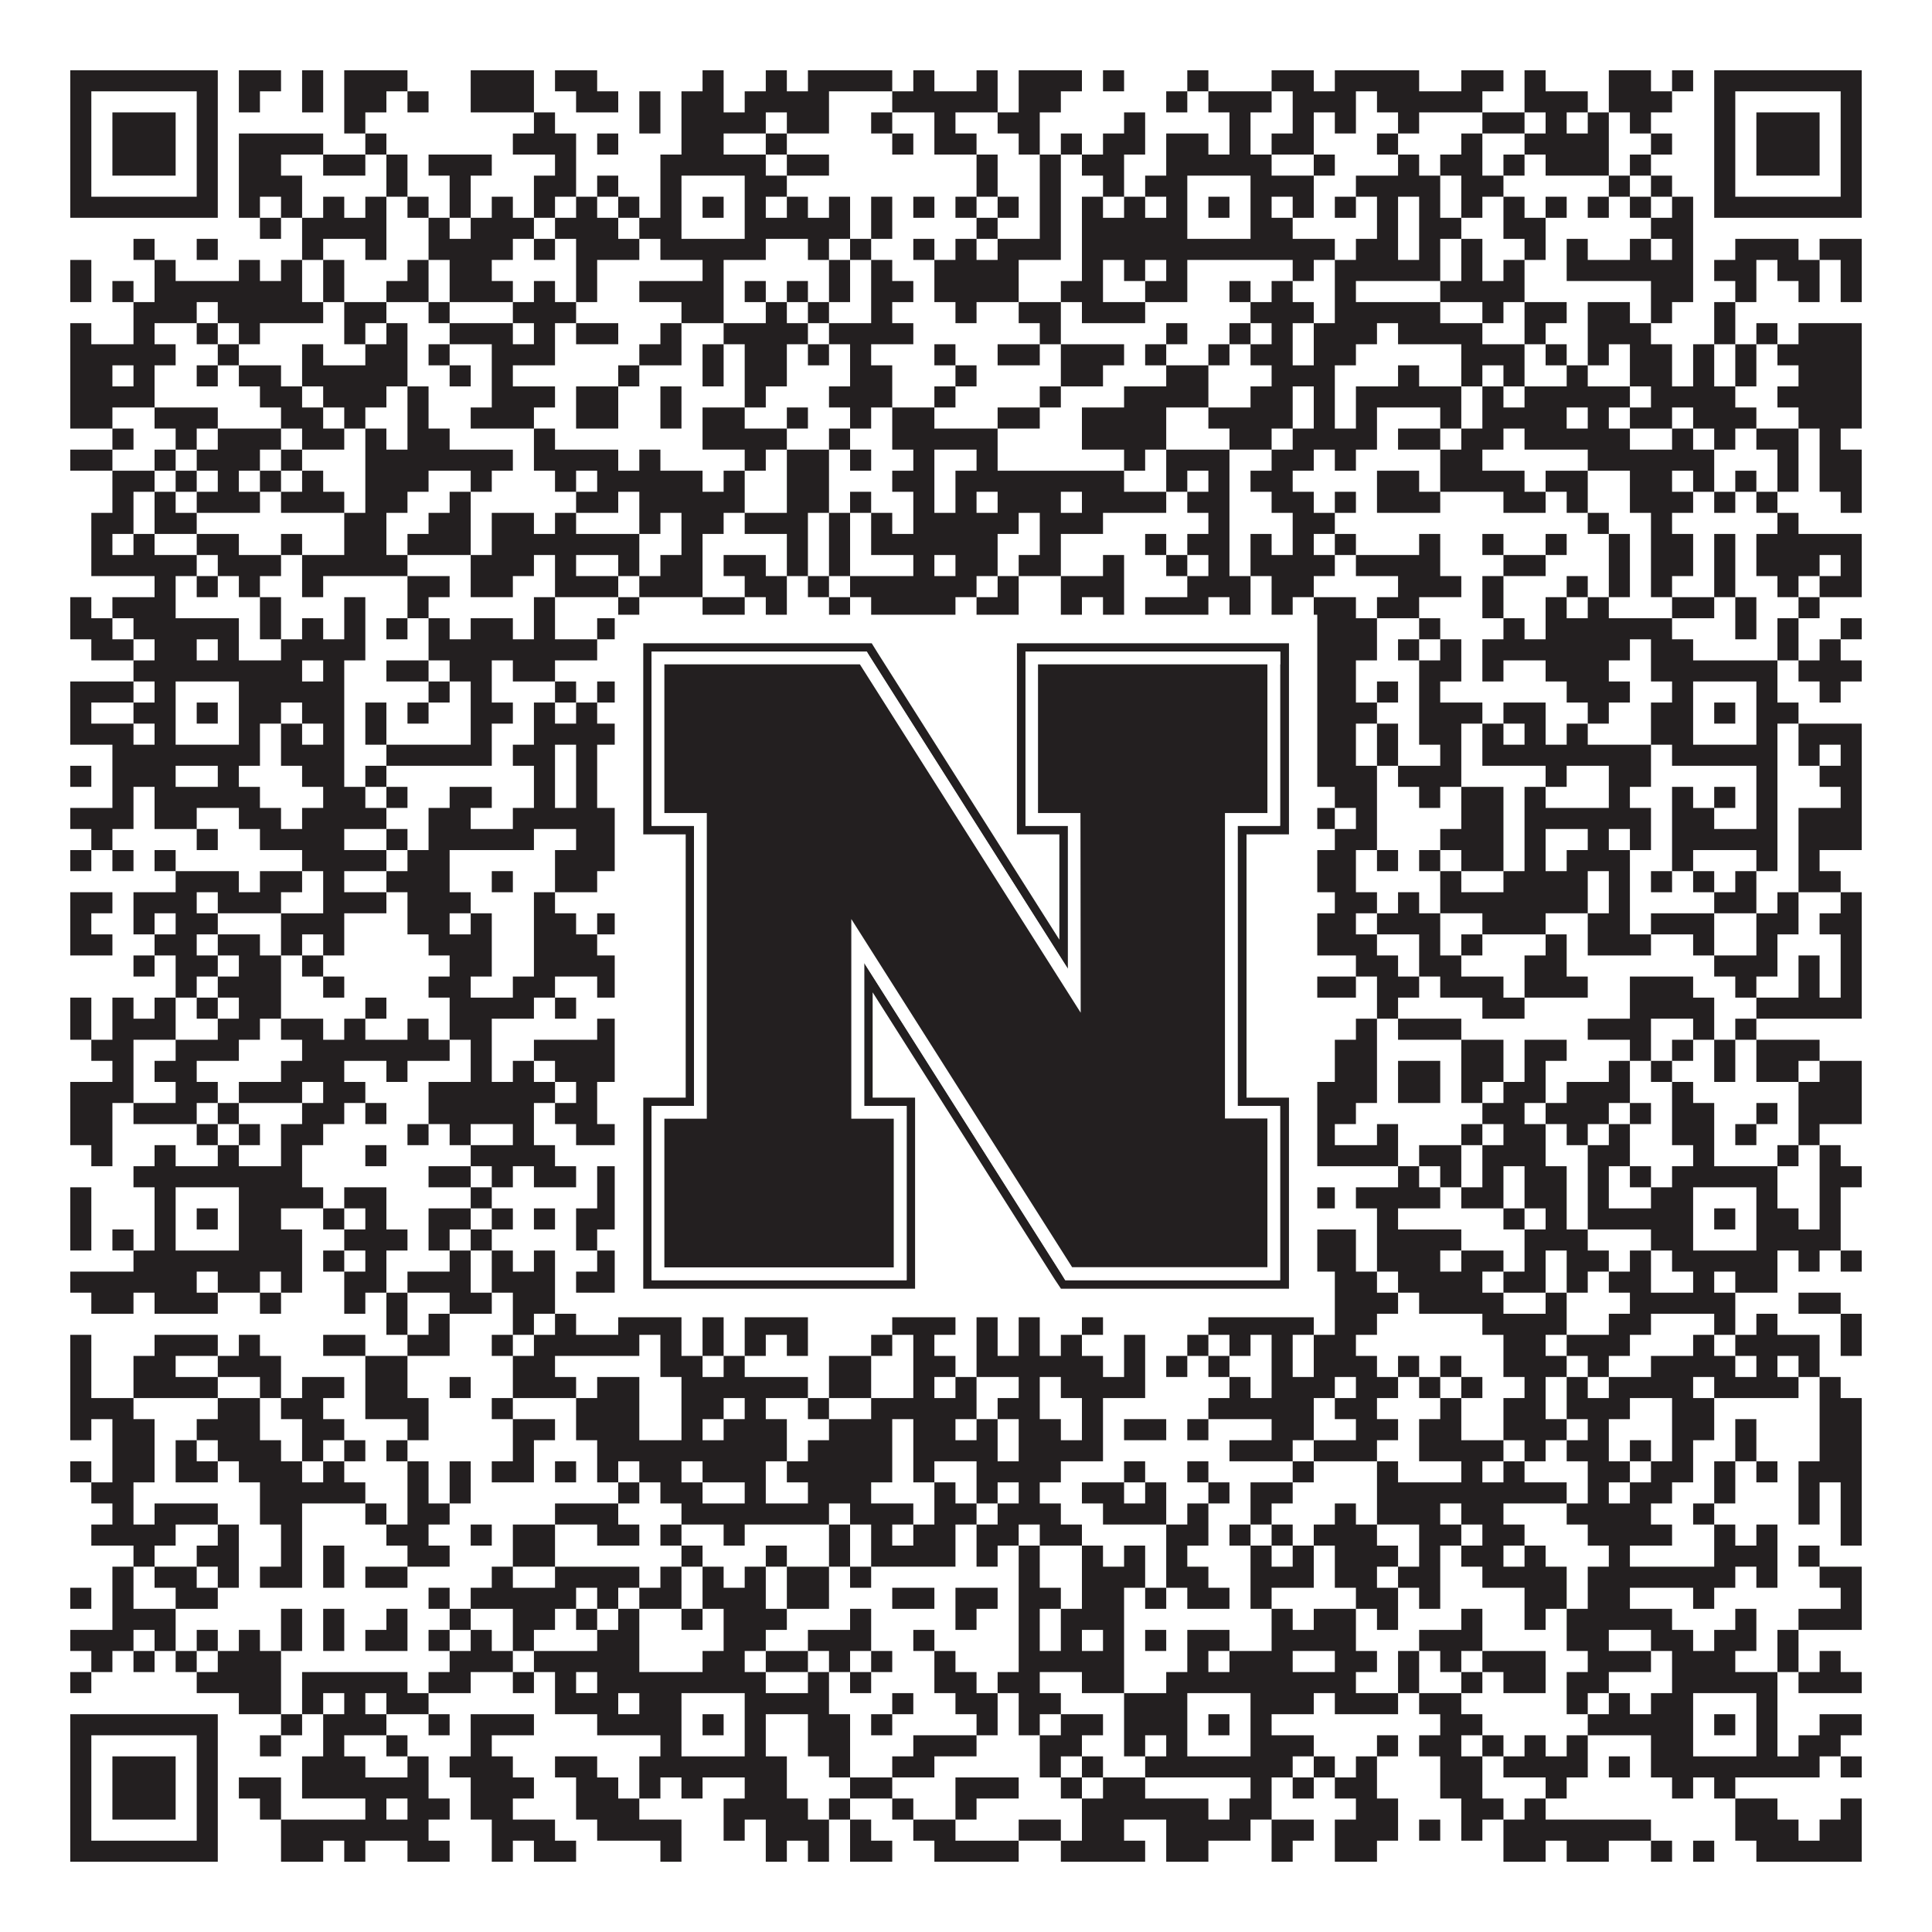
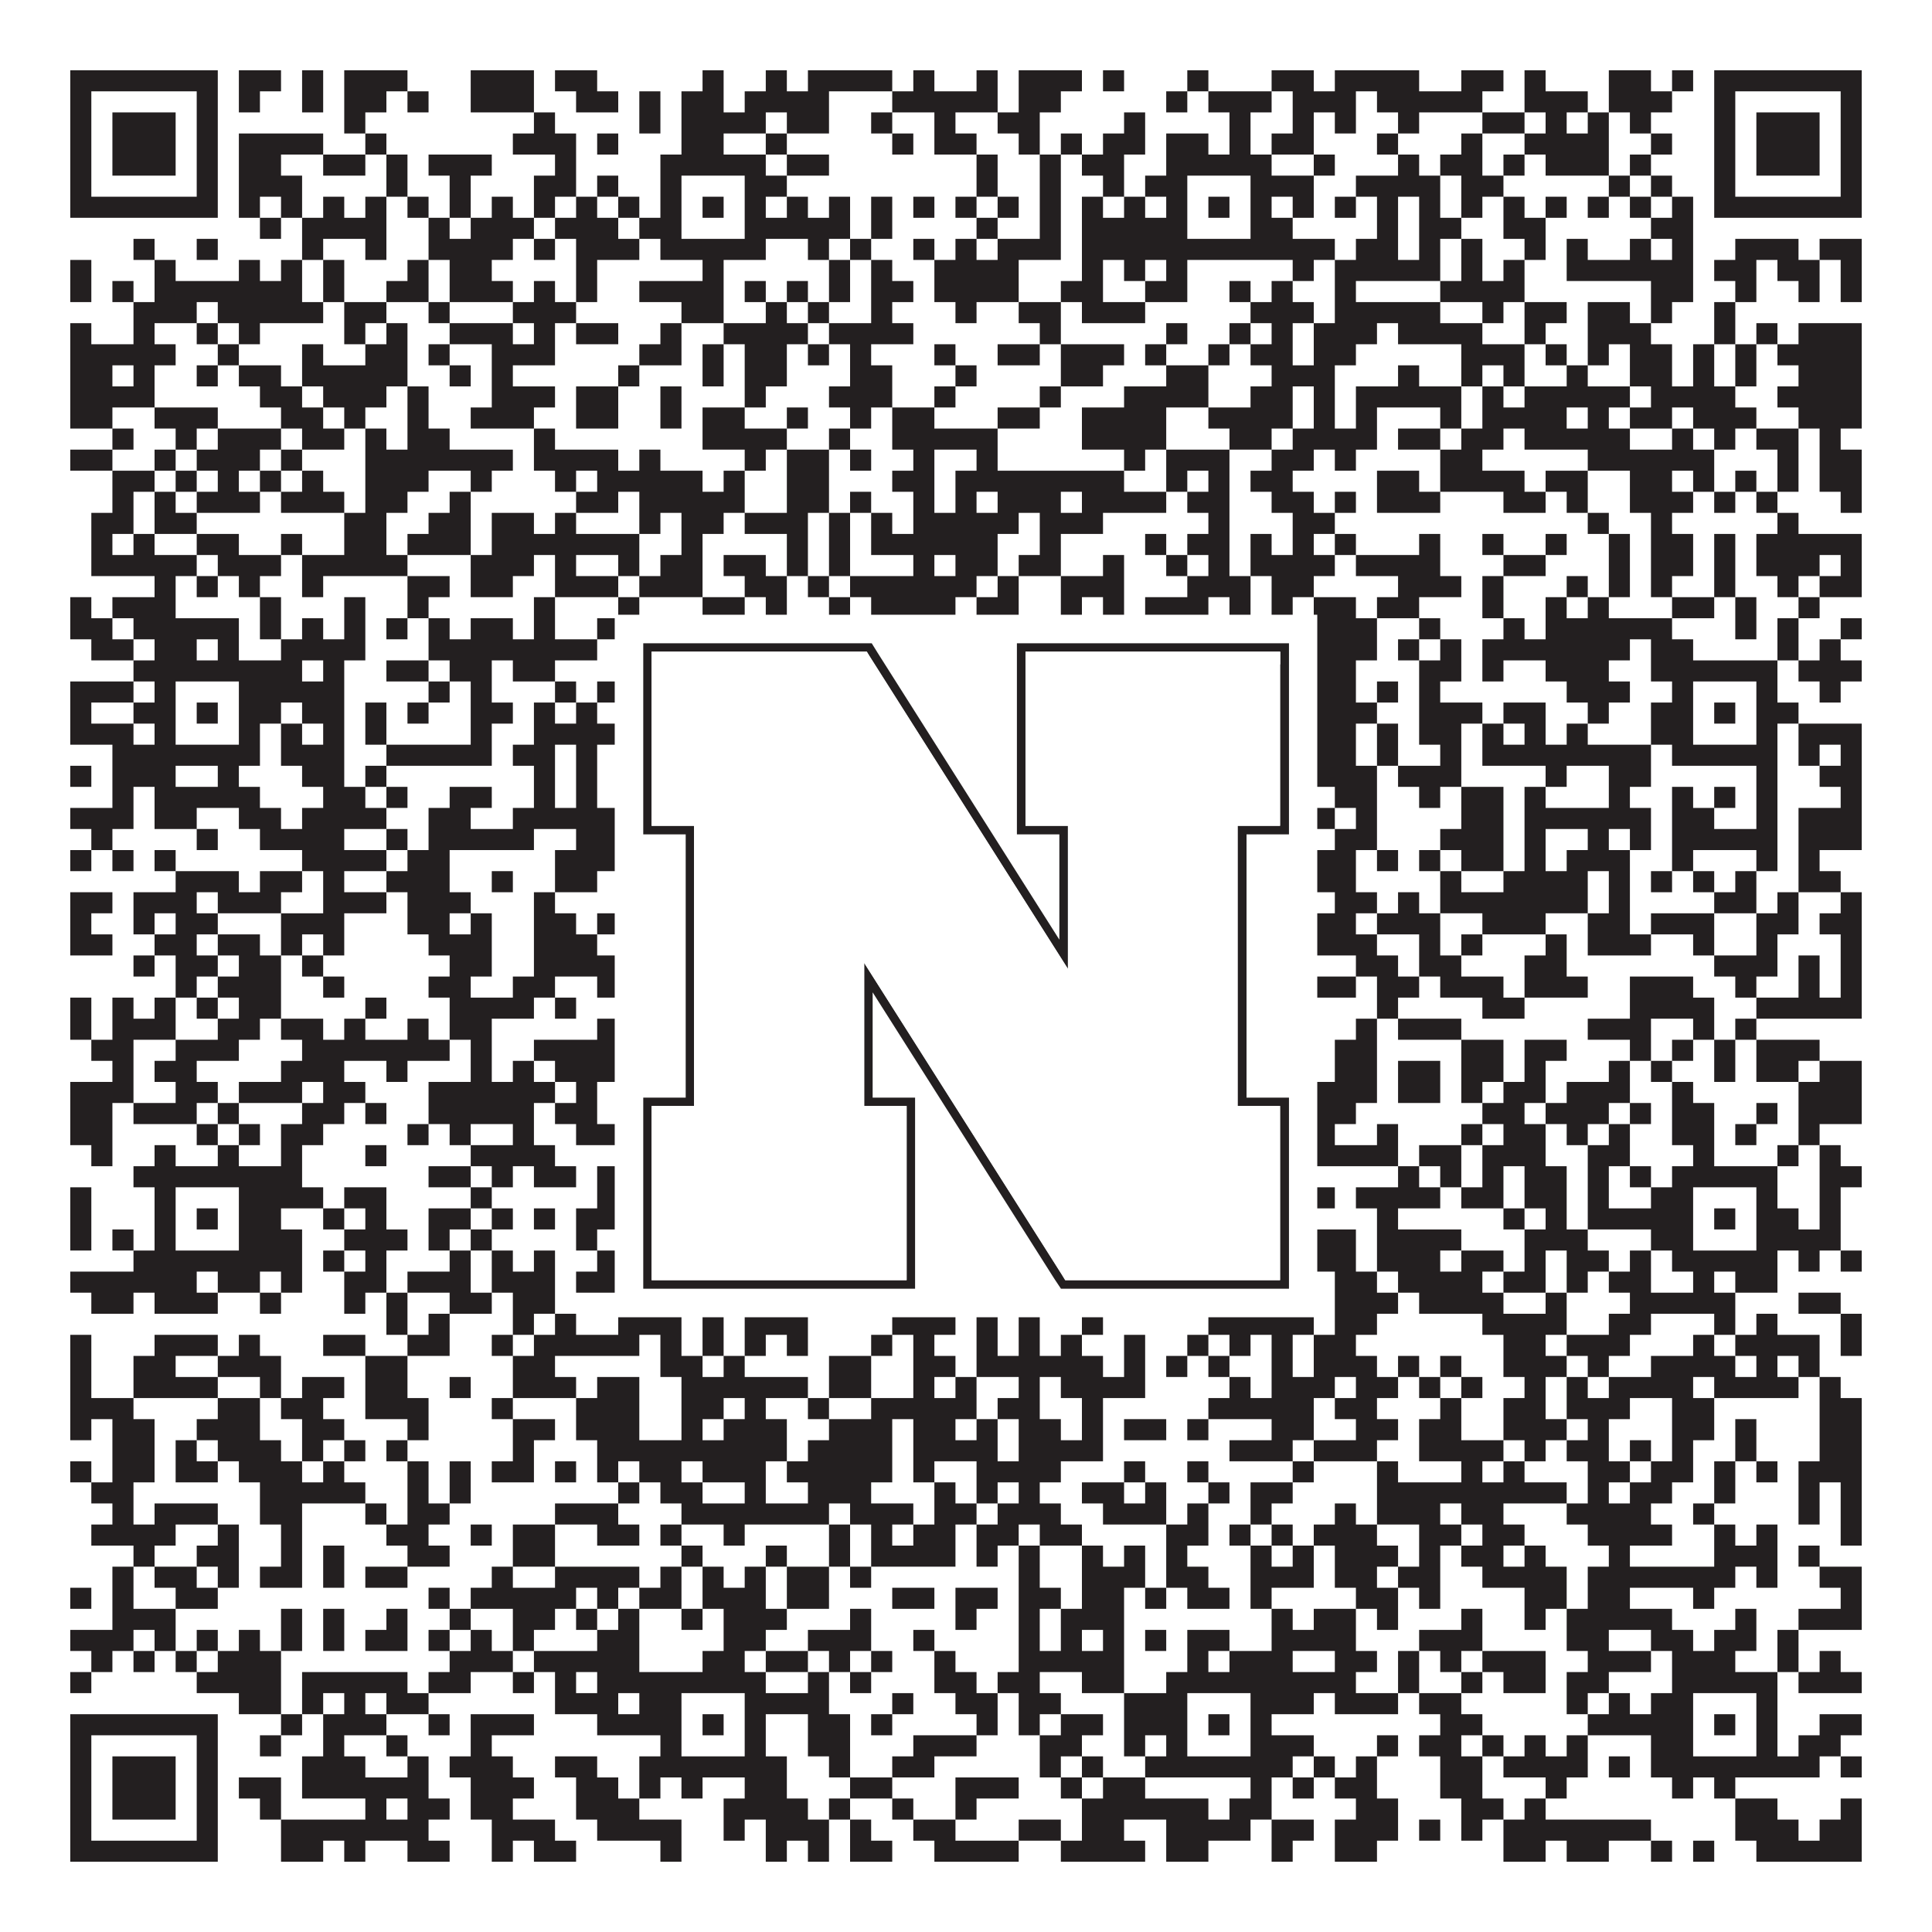
<svg xmlns="http://www.w3.org/2000/svg" version="1.1" width="1100px" height="1100px" viewBox="0 0 1100 1100">
-   <rect x="0" y="0" width="1100" height="1100" fill="#ffffff" fill-opacity="1" />
  <path fill="#231f20" fill-opacity="1" d="M40,40L124,40L124,52L40,52ZM136,40L160,40L160,52L136,52ZM172,40L184,40L184,52L172,52ZM196,40L232,40L232,52L196,52ZM268,40L304,40L304,52L268,52ZM316,40L340,40L340,52L316,52ZM400,40L412,40L412,52L400,52ZM436,40L448,40L448,52L436,52ZM460,40L508,40L508,52L460,52ZM520,40L532,40L532,52L520,52ZM556,40L568,40L568,52L556,52ZM580,40L616,40L616,52L580,52ZM628,40L640,40L640,52L628,52ZM676,40L688,40L688,52L676,52ZM724,40L748,40L748,52L724,52ZM760,40L808,40L808,52L760,52ZM832,40L856,40L856,52L832,52ZM868,40L880,40L880,52L868,52ZM916,40L940,40L940,52L916,52ZM952,40L964,40L964,52L952,52ZM976,40L1060,40L1060,52L976,52ZM40,52L52,52L52,64L40,64ZM112,52L124,52L124,64L112,64ZM136,52L148,52L148,64L136,64ZM172,52L184,52L184,64L172,64ZM196,52L220,52L220,64L196,64ZM232,52L244,52L244,64L232,64ZM268,52L304,52L304,64L268,64ZM328,52L352,52L352,64L328,64ZM364,52L376,52L376,64L364,64ZM388,52L412,52L412,64L388,64ZM424,52L472,52L472,64L424,64ZM508,52L568,52L568,64L508,64ZM580,52L604,52L604,64L580,64ZM664,52L676,52L676,64L664,64ZM688,52L724,52L724,64L688,64ZM736,52L772,52L772,64L736,64ZM784,52L844,52L844,64L784,64ZM868,52L904,52L904,64L868,64ZM916,52L952,52L952,64L916,64ZM976,52L988,52L988,64L976,64ZM1048,52L1060,52L1060,64L1048,64ZM40,64L52,64L52,76L40,76ZM64,64L100,64L100,76L64,76ZM112,64L124,64L124,76L112,76ZM196,64L208,64L208,76L196,76ZM304,64L316,64L316,76L304,76ZM364,64L376,64L376,76L364,76ZM388,64L436,64L436,76L388,76ZM448,64L472,64L472,76L448,76ZM496,64L508,64L508,76L496,76ZM532,64L544,64L544,76L532,76ZM568,64L592,64L592,76L568,76ZM640,64L652,64L652,76L640,76ZM700,64L712,64L712,76L700,76ZM736,64L748,64L748,76L736,76ZM760,64L772,64L772,76L760,76ZM796,64L808,64L808,76L796,76ZM844,64L868,64L868,76L844,76ZM880,64L892,64L892,76L880,76ZM904,64L916,64L916,76L904,76ZM928,64L940,64L940,76L928,76ZM976,64L988,64L988,76L976,76ZM1000,64L1036,64L1036,76L1000,76ZM1048,64L1060,64L1060,76L1048,76ZM40,76L52,76L52,88L40,88ZM64,76L100,76L100,88L64,88ZM112,76L124,76L124,88L112,88ZM136,76L184,76L184,88L136,88ZM208,76L220,76L220,88L208,88ZM292,76L328,76L328,88L292,88ZM340,76L352,76L352,88L340,88ZM388,76L412,76L412,88L388,88ZM436,76L448,76L448,88L436,88ZM508,76L520,76L520,88L508,88ZM532,76L556,76L556,88L532,88ZM580,76L592,76L592,88L580,88ZM604,76L616,76L616,88L604,88ZM628,76L652,76L652,88L628,88ZM664,76L688,76L688,88L664,88ZM700,76L712,76L712,88L700,88ZM724,76L748,76L748,88L724,88ZM784,76L796,76L796,88L784,88ZM832,76L844,76L844,88L832,88ZM868,76L916,76L916,88L868,88ZM940,76L952,76L952,88L940,88ZM976,76L988,76L988,88L976,88ZM1000,76L1036,76L1036,88L1000,88ZM1048,76L1060,76L1060,88L1048,88ZM40,88L52,88L52,100L40,100ZM64,88L100,88L100,100L64,100ZM112,88L124,88L124,100L112,100ZM136,88L160,88L160,100L136,100ZM184,88L208,88L208,100L184,100ZM220,88L232,88L232,100L220,100ZM244,88L280,88L280,100L244,100ZM316,88L328,88L328,100L316,100ZM376,88L436,88L436,100L376,100ZM448,88L472,88L472,100L448,100ZM556,88L568,88L568,100L556,100ZM592,88L604,88L604,100L592,100ZM616,88L640,88L640,100L616,100ZM664,88L724,88L724,100L664,100ZM748,88L760,88L760,100L748,100ZM796,88L808,88L808,100L796,100ZM820,88L844,88L844,100L820,100ZM856,88L868,88L868,100L856,100ZM880,88L916,88L916,100L880,100ZM928,88L940,88L940,100L928,100ZM976,88L988,88L988,100L976,100ZM1000,88L1036,88L1036,100L1000,100ZM1048,88L1060,88L1060,100L1048,100ZM40,100L52,100L52,112L40,112ZM112,100L124,100L124,112L112,112ZM136,100L172,100L172,112L136,112ZM220,100L232,100L232,112L220,112ZM256,100L268,100L268,112L256,112ZM304,100L328,100L328,112L304,112ZM340,100L352,100L352,112L340,112ZM376,100L388,100L388,112L376,112ZM424,100L448,100L448,112L424,112ZM556,100L568,100L568,112L556,112ZM592,100L604,100L604,112L592,112ZM628,100L640,100L640,112L628,112ZM652,100L676,100L676,112L652,112ZM712,100L748,100L748,112L712,112ZM772,100L820,100L820,112L772,112ZM832,100L856,100L856,112L832,112ZM916,100L928,100L928,112L916,112ZM940,100L952,100L952,112L940,112ZM976,100L988,100L988,112L976,112ZM1048,100L1060,100L1060,112L1048,112ZM40,112L124,112L124,124L40,124ZM136,112L148,112L148,124L136,124ZM160,112L172,112L172,124L160,124ZM184,112L196,112L196,124L184,124ZM208,112L220,112L220,124L208,124ZM232,112L244,112L244,124L232,124ZM256,112L268,112L268,124L256,124ZM280,112L292,112L292,124L280,124ZM304,112L316,112L316,124L304,124ZM328,112L340,112L340,124L328,124ZM352,112L364,112L364,124L352,124ZM376,112L388,112L388,124L376,124ZM400,112L412,112L412,124L400,124ZM424,112L436,112L436,124L424,124ZM448,112L460,112L460,124L448,124ZM472,112L484,112L484,124L472,124ZM496,112L508,112L508,124L496,124ZM520,112L532,112L532,124L520,124ZM544,112L556,112L556,124L544,124ZM568,112L580,112L580,124L568,124ZM592,112L604,112L604,124L592,124ZM616,112L628,112L628,124L616,124ZM640,112L652,112L652,124L640,124ZM664,112L676,112L676,124L664,124ZM688,112L700,112L700,124L688,124ZM712,112L724,112L724,124L712,124ZM736,112L748,112L748,124L736,124ZM760,112L772,112L772,124L760,124ZM784,112L796,112L796,124L784,124ZM808,112L820,112L820,124L808,124ZM832,112L844,112L844,124L832,124ZM856,112L868,112L868,124L856,124ZM880,112L892,112L892,124L880,124ZM904,112L916,112L916,124L904,124ZM928,112L940,112L940,124L928,124ZM952,112L964,112L964,124L952,124ZM976,112L1060,112L1060,124L976,124ZM148,124L160,124L160,136L148,136ZM172,124L220,124L220,136L172,136ZM244,124L256,124L256,136L244,136ZM268,124L304,124L304,136L268,136ZM316,124L352,124L352,136L316,136ZM364,124L388,124L388,136L364,136ZM424,124L484,124L484,136L424,136ZM496,124L508,124L508,136L496,136ZM556,124L568,124L568,136L556,136ZM592,124L604,124L604,136L592,136ZM616,124L676,124L676,136L616,136ZM712,124L736,124L736,136L712,136ZM784,124L796,124L796,136L784,136ZM808,124L832,124L832,136L808,136ZM856,124L880,124L880,136L856,136ZM940,124L964,124L964,136L940,136ZM76,136L88,136L88,148L76,148ZM112,136L124,136L124,148L112,148ZM172,136L184,136L184,148L172,148ZM208,136L220,136L220,148L208,148ZM244,136L292,136L292,148L244,148ZM304,136L316,136L316,148L304,148ZM328,136L364,136L364,148L328,148ZM376,136L436,136L436,148L376,148ZM460,136L472,136L472,148L460,148ZM484,136L496,136L496,148L484,148ZM520,136L532,136L532,148L520,148ZM544,136L556,136L556,148L544,148ZM568,136L604,136L604,148L568,148ZM616,136L760,136L760,148L616,148ZM772,136L796,136L796,148L772,148ZM808,136L820,136L820,148L808,148ZM832,136L844,136L844,148L832,148ZM868,136L880,136L880,148L868,148ZM892,136L904,136L904,148L892,148ZM928,136L940,136L940,148L928,148ZM952,136L964,136L964,148L952,148ZM988,136L1024,136L1024,148L988,148ZM1036,136L1060,136L1060,148L1036,148ZM40,148L52,148L52,160L40,160ZM88,148L100,148L100,160L88,160ZM136,148L148,148L148,160L136,160ZM160,148L172,148L172,160L160,160ZM184,148L196,148L196,160L184,160ZM232,148L244,148L244,160L232,160ZM256,148L280,148L280,160L256,160ZM328,148L340,148L340,160L328,160ZM400,148L412,148L412,160L400,160ZM472,148L484,148L484,160L472,160ZM496,148L508,148L508,160L496,160ZM532,148L580,148L580,160L532,160ZM616,148L628,148L628,160L616,160ZM640,148L652,148L652,160L640,160ZM664,148L676,148L676,160L664,160ZM736,148L748,148L748,160L736,160ZM760,148L820,148L820,160L760,160ZM832,148L844,148L844,160L832,160ZM856,148L868,148L868,160L856,160ZM892,148L964,148L964,160L892,160ZM976,148L1000,148L1000,160L976,160ZM1012,148L1036,148L1036,160L1012,160ZM1048,148L1060,148L1060,160L1048,160ZM40,160L52,160L52,172L40,172ZM64,160L76,160L76,172L64,172ZM88,160L172,160L172,172L88,172ZM184,160L196,160L196,172L184,172ZM220,160L244,160L244,172L220,172ZM256,160L292,160L292,172L256,172ZM304,160L316,160L316,172L304,172ZM328,160L340,160L340,172L328,172ZM364,160L412,160L412,172L364,172ZM424,160L436,160L436,172L424,172ZM448,160L460,160L460,172L448,172ZM472,160L484,160L484,172L472,172ZM496,160L520,160L520,172L496,172ZM532,160L580,160L580,172L532,172ZM604,160L628,160L628,172L604,172ZM652,160L676,160L676,172L652,172ZM700,160L712,160L712,172L700,172ZM724,160L736,160L736,172L724,172ZM760,160L772,160L772,172L760,172ZM820,160L868,160L868,172L820,172ZM940,160L964,160L964,172L940,172ZM988,160L1000,160L1000,172L988,172ZM1024,160L1036,160L1036,172L1024,172ZM1048,160L1060,160L1060,172L1048,172ZM76,172L112,172L112,184L76,184ZM124,172L184,172L184,184L124,184ZM196,172L220,172L220,184L196,184ZM244,172L256,172L256,184L244,184ZM292,172L328,172L328,184L292,184ZM388,172L412,172L412,184L388,184ZM436,172L448,172L448,184L436,184ZM460,172L472,172L472,184L460,184ZM496,172L508,172L508,184L496,184ZM544,172L556,172L556,184L544,184ZM580,172L604,172L604,184L580,184ZM616,172L652,172L652,184L616,184ZM712,172L748,172L748,184L712,184ZM760,172L820,172L820,184L760,184ZM844,172L856,172L856,184L844,184ZM868,172L892,172L892,184L868,184ZM904,172L928,172L928,184L904,184ZM940,172L952,172L952,184L940,184ZM976,172L988,172L988,184L976,184ZM40,184L52,184L52,196L40,196ZM76,184L88,184L88,196L76,196ZM112,184L124,184L124,196L112,196ZM136,184L148,184L148,196L136,196ZM196,184L208,184L208,196L196,196ZM220,184L232,184L232,196L220,196ZM256,184L292,184L292,196L256,196ZM304,184L316,184L316,196L304,196ZM328,184L352,184L352,196L328,196ZM376,184L388,184L388,196L376,196ZM412,184L460,184L460,196L412,196ZM472,184L520,184L520,196L472,196ZM592,184L604,184L604,196L592,196ZM664,184L676,184L676,196L664,196ZM700,184L712,184L712,196L700,196ZM724,184L736,184L736,196L724,196ZM748,184L784,184L784,196L748,196ZM796,184L844,184L844,196L796,196ZM868,184L880,184L880,196L868,196ZM904,184L940,184L940,196L904,196ZM976,184L988,184L988,196L976,196ZM1000,184L1012,184L1012,196L1000,196ZM1024,184L1060,184L1060,196L1024,196ZM40,196L100,196L100,208L40,208ZM124,196L136,196L136,208L124,208ZM172,196L184,196L184,208L172,208ZM208,196L232,196L232,208L208,208ZM244,196L256,196L256,208L244,208ZM280,196L316,196L316,208L280,208ZM364,196L388,196L388,208L364,208ZM400,196L412,196L412,208L400,208ZM424,196L448,196L448,208L424,208ZM460,196L472,196L472,208L460,208ZM484,196L496,196L496,208L484,208ZM532,196L544,196L544,208L532,208ZM568,196L592,196L592,208L568,208ZM604,196L640,196L640,208L604,208ZM652,196L664,196L664,208L652,208ZM688,196L700,196L700,208L688,208ZM712,196L736,196L736,208L712,208ZM748,196L772,196L772,208L748,208ZM832,196L868,196L868,208L832,208ZM880,196L892,196L892,208L880,208ZM904,196L916,196L916,208L904,208ZM928,196L952,196L952,208L928,208ZM964,196L976,196L976,208L964,208ZM988,196L1000,196L1000,208L988,208ZM1012,196L1060,196L1060,208L1012,208ZM40,208L64,208L64,220L40,220ZM76,208L88,208L88,220L76,220ZM112,208L124,208L124,220L112,220ZM136,208L160,208L160,220L136,220ZM172,208L232,208L232,220L172,220ZM256,208L268,208L268,220L256,220ZM280,208L292,208L292,220L280,220ZM352,208L364,208L364,220L352,220ZM400,208L412,208L412,220L400,220ZM424,208L448,208L448,220L424,220ZM484,208L508,208L508,220L484,220ZM544,208L556,208L556,220L544,220ZM604,208L628,208L628,220L604,220ZM664,208L688,208L688,220L664,220ZM724,208L760,208L760,220L724,220ZM796,208L808,208L808,220L796,220ZM832,208L844,208L844,220L832,220ZM856,208L868,208L868,220L856,220ZM892,208L904,208L904,220L892,220ZM928,208L952,208L952,220L928,220ZM964,208L976,208L976,220L964,220ZM988,208L1000,208L1000,220L988,220ZM1024,208L1060,208L1060,220L1024,220ZM40,220L88,220L88,232L40,232ZM148,220L172,220L172,232L148,232ZM184,220L220,220L220,232L184,232ZM232,220L244,220L244,232L232,232ZM280,220L316,220L316,232L280,232ZM328,220L352,220L352,232L328,232ZM376,220L388,220L388,232L376,232ZM424,220L436,220L436,232L424,232ZM472,220L508,220L508,232L472,232ZM532,220L544,220L544,232L532,232ZM592,220L604,220L604,232L592,232ZM640,220L688,220L688,232L640,232ZM712,220L736,220L736,232L712,232ZM748,220L760,220L760,232L748,232ZM772,220L832,220L832,232L772,232ZM844,220L856,220L856,232L844,232ZM868,220L928,220L928,232L868,232ZM940,220L988,220L988,232L940,232ZM1012,220L1060,220L1060,232L1012,232ZM40,232L64,232L64,244L40,244ZM88,232L124,232L124,244L88,244ZM160,232L184,232L184,244L160,244ZM196,232L208,232L208,244L196,244ZM232,232L244,232L244,244L232,244ZM268,232L304,232L304,244L268,244ZM328,232L352,232L352,244L328,244ZM376,232L388,232L388,244L376,244ZM400,232L424,232L424,244L400,244ZM448,232L460,232L460,244L448,244ZM484,232L496,232L496,244L484,244ZM508,232L532,232L532,244L508,244ZM568,232L592,232L592,244L568,244ZM616,232L664,232L664,244L616,244ZM688,232L736,232L736,244L688,244ZM748,232L760,232L760,244L748,244ZM772,232L784,232L784,244L772,244ZM820,232L832,232L832,244L820,244ZM844,232L892,232L892,244L844,244ZM904,232L916,232L916,244L904,244ZM928,232L952,232L952,244L928,244ZM964,232L1000,232L1000,244L964,244ZM1024,232L1060,232L1060,244L1024,244ZM64,244L76,244L76,256L64,256ZM100,244L112,244L112,256L100,256ZM124,244L160,244L160,256L124,256ZM172,244L196,244L196,256L172,256ZM208,244L220,244L220,256L208,256ZM232,244L256,244L256,256L232,256ZM304,244L316,244L316,256L304,256ZM400,244L448,244L448,256L400,256ZM472,244L484,244L484,256L472,256ZM508,244L568,244L568,256L508,256ZM616,244L664,244L664,256L616,256ZM700,244L724,244L724,256L700,256ZM736,244L784,244L784,256L736,256ZM796,244L820,244L820,256L796,256ZM832,244L856,244L856,256L832,256ZM868,244L928,244L928,256L868,256ZM952,244L964,244L964,256L952,256ZM976,244L988,244L988,256L976,256ZM1000,244L1024,244L1024,256L1000,256ZM1036,244L1048,244L1048,256L1036,256ZM40,256L64,256L64,268L40,268ZM88,256L100,256L100,268L88,268ZM112,256L148,256L148,268L112,268ZM160,256L172,256L172,268L160,268ZM208,256L292,256L292,268L208,268ZM304,256L352,256L352,268L304,268ZM364,256L376,256L376,268L364,268ZM424,256L436,256L436,268L424,268ZM448,256L472,256L472,268L448,268ZM484,256L496,256L496,268L484,268ZM520,256L532,256L532,268L520,268ZM556,256L568,256L568,268L556,268ZM640,256L652,256L652,268L640,268ZM664,256L700,256L700,268L664,268ZM724,256L748,256L748,268L724,268ZM760,256L772,256L772,268L760,268ZM820,256L844,256L844,268L820,268ZM904,256L976,256L976,268L904,268ZM1012,256L1024,256L1024,268L1012,268ZM1036,256L1060,256L1060,268L1036,268ZM64,268L88,268L88,280L64,280ZM100,268L112,268L112,280L100,280ZM124,268L136,268L136,280L124,280ZM148,268L160,268L160,280L148,280ZM172,268L184,268L184,280L172,280ZM208,268L244,268L244,280L208,280ZM268,268L280,268L280,280L268,280ZM316,268L328,268L328,280L316,280ZM340,268L400,268L400,280L340,280ZM412,268L424,268L424,280L412,280ZM448,268L472,268L472,280L448,280ZM508,268L532,268L532,280L508,280ZM544,268L640,268L640,280L544,280ZM664,268L676,268L676,280L664,280ZM688,268L700,268L700,280L688,280ZM712,268L736,268L736,280L712,280ZM784,268L808,268L808,280L784,280ZM820,268L868,268L868,280L820,280ZM880,268L904,268L904,280L880,280ZM928,268L952,268L952,280L928,280ZM964,268L976,268L976,280L964,280ZM988,268L1000,268L1000,280L988,280ZM1012,268L1024,268L1024,280L1012,280ZM1036,268L1060,268L1060,280L1036,280ZM64,280L76,280L76,292L64,292ZM88,280L100,280L100,292L88,292ZM112,280L148,280L148,292L112,292ZM160,280L196,280L196,292L160,292ZM208,280L232,280L232,292L208,292ZM256,280L268,280L268,292L256,292ZM328,280L352,280L352,292L328,292ZM364,280L424,280L424,292L364,292ZM448,280L472,280L472,292L448,292ZM484,280L496,280L496,292L484,292ZM520,280L532,280L532,292L520,292ZM544,280L556,280L556,292L544,292ZM568,280L604,280L604,292L568,292ZM616,280L664,280L664,292L616,292ZM676,280L700,280L700,292L676,292ZM724,280L748,280L748,292L724,292ZM760,280L772,280L772,292L760,292ZM784,280L820,280L820,292L784,292ZM856,280L880,280L880,292L856,292ZM892,280L904,280L904,292L892,292ZM928,280L964,280L964,292L928,292ZM976,280L988,280L988,292L976,292ZM1000,280L1012,280L1012,292L1000,292ZM1048,280L1060,280L1060,292L1048,292ZM52,292L76,292L76,304L52,304ZM88,292L112,292L112,304L88,304ZM196,292L220,292L220,304L196,304ZM244,292L268,292L268,304L244,304ZM280,292L304,292L304,304L280,304ZM316,292L328,292L328,304L316,304ZM364,292L376,292L376,304L364,304ZM388,292L412,292L412,304L388,304ZM424,292L460,292L460,304L424,304ZM472,292L484,292L484,304L472,304ZM496,292L508,292L508,304L496,304ZM520,292L580,292L580,304L520,304ZM592,292L628,292L628,304L592,304ZM688,292L700,292L700,304L688,304ZM736,292L760,292L760,304L736,304ZM904,292L916,292L916,304L904,304ZM940,292L952,292L952,304L940,304ZM1012,292L1024,292L1024,304L1012,304ZM52,304L64,304L64,316L52,316ZM76,304L88,304L88,316L76,316ZM112,304L136,304L136,316L112,316ZM160,304L172,304L172,316L160,316ZM196,304L220,304L220,316L196,316ZM232,304L268,304L268,316L232,316ZM280,304L364,304L364,316L280,316ZM388,304L400,304L400,316L388,316ZM448,304L460,304L460,316L448,316ZM472,304L484,304L484,316L472,316ZM496,304L568,304L568,316L496,316ZM592,304L604,304L604,316L592,316ZM652,304L664,304L664,316L652,316ZM676,304L700,304L700,316L676,316ZM712,304L724,304L724,316L712,316ZM736,304L748,304L748,316L736,316ZM760,304L772,304L772,316L760,316ZM808,304L820,304L820,316L808,316ZM844,304L856,304L856,316L844,316ZM880,304L892,304L892,316L880,316ZM916,304L928,304L928,316L916,316ZM940,304L964,304L964,316L940,316ZM976,304L988,304L988,316L976,316ZM1000,304L1060,304L1060,316L1000,316ZM52,316L112,316L112,328L52,328ZM124,316L160,316L160,328L124,328ZM172,316L232,316L232,328L172,328ZM268,316L304,316L304,328L268,328ZM316,316L328,316L328,328L316,328ZM352,316L364,316L364,328L352,328ZM376,316L400,316L400,328L376,328ZM412,316L436,316L436,328L412,328ZM448,316L460,316L460,328L448,328ZM472,316L484,316L484,328L472,328ZM520,316L532,316L532,328L520,328ZM544,316L568,316L568,328L544,328ZM580,316L604,316L604,328L580,328ZM628,316L640,316L640,328L628,328ZM664,316L676,316L676,328L664,328ZM688,316L700,316L700,328L688,328ZM712,316L760,316L760,328L712,328ZM772,316L820,316L820,328L772,328ZM856,316L880,316L880,328L856,328ZM916,316L928,316L928,328L916,328ZM940,316L964,316L964,328L940,328ZM976,316L988,316L988,328L976,328ZM1000,316L1036,316L1036,328L1000,328ZM1048,316L1060,316L1060,328L1048,328ZM88,328L100,328L100,340L88,340ZM112,328L124,328L124,340L112,340ZM136,328L148,328L148,340L136,340ZM172,328L184,328L184,340L172,340ZM232,328L256,328L256,340L232,340ZM268,328L292,328L292,340L268,340ZM316,328L352,328L352,340L316,340ZM364,328L400,328L400,340L364,340ZM424,328L448,328L448,340L424,340ZM460,328L472,328L472,340L460,340ZM484,328L556,328L556,340L484,340ZM568,328L580,328L580,340L568,340ZM604,328L640,328L640,340L604,340ZM676,328L712,328L712,340L676,340ZM724,328L748,328L748,340L724,340ZM796,328L832,328L832,340L796,340ZM844,328L856,328L856,340L844,340ZM892,328L904,328L904,340L892,340ZM916,328L928,328L928,340L916,340ZM940,328L952,328L952,340L940,340ZM976,328L988,328L988,340L976,340ZM1012,328L1024,328L1024,340L1012,340ZM1036,328L1060,328L1060,340L1036,340ZM40,340L52,340L52,352L40,352ZM64,340L100,340L100,352L64,352ZM148,340L160,340L160,352L148,352ZM196,340L208,340L208,352L196,352ZM232,340L244,340L244,352L232,352ZM304,340L316,340L316,352L304,352ZM352,340L364,340L364,352L352,352ZM400,340L424,340L424,352L400,352ZM436,340L448,340L448,352L436,352ZM472,340L484,340L484,352L472,352ZM496,340L544,340L544,352L496,352ZM556,340L580,340L580,352L556,352ZM604,340L616,340L616,352L604,352ZM628,340L640,340L640,352L628,352ZM652,340L688,340L688,352L652,352ZM700,340L712,340L712,352L700,352ZM724,340L736,340L736,352L724,352ZM748,340L772,340L772,352L748,352ZM784,340L808,340L808,352L784,352ZM844,340L856,340L856,352L844,352ZM880,340L892,340L892,352L880,352ZM904,340L916,340L916,352L904,352ZM952,340L976,340L976,352L952,352ZM988,340L1000,340L1000,352L988,352ZM1024,340L1036,340L1036,352L1024,352ZM40,352L64,352L64,364L40,364ZM76,352L136,352L136,364L76,364ZM148,352L160,352L160,364L148,364ZM172,352L184,352L184,364L172,364ZM196,352L208,352L208,364L196,364ZM220,352L232,352L232,364L220,364ZM244,352L256,352L256,364L244,364ZM268,352L292,352L292,364L268,364ZM304,352L316,352L316,364L304,364ZM340,352L352,352L352,364L340,364ZM400,352L412,352L412,364L400,364ZM448,352L472,352L472,364L448,364ZM484,352L532,352L532,364L484,364ZM544,352L568,352L568,364L544,364ZM580,352L628,352L628,364L580,364ZM640,352L652,352L652,364L640,364ZM676,352L688,352L688,364L676,364ZM712,352L724,352L724,364L712,364ZM736,352L784,352L784,364L736,364ZM808,352L820,352L820,364L808,364ZM856,352L868,352L868,364L856,364ZM880,352L952,352L952,364L880,364ZM988,352L1000,352L1000,364L988,364ZM1012,352L1024,352L1024,364L1012,364ZM1048,352L1060,352L1060,364L1048,364ZM52,364L76,364L76,376L52,376ZM88,364L112,364L112,376L88,376ZM124,364L136,364L136,376L124,376ZM160,364L208,364L208,376L160,376ZM244,364L340,364L340,376L244,376ZM352,364L364,364L364,376L352,376ZM376,364L412,364L412,376L376,376ZM448,364L460,364L460,376L448,376ZM472,364L484,364L484,376L472,376ZM508,364L556,364L556,376L508,376ZM580,364L604,364L604,376L580,376ZM640,364L664,364L664,376L640,376ZM712,364L736,364L736,376L712,376ZM748,364L784,364L784,376L748,376ZM796,364L808,364L808,376L796,376ZM820,364L832,364L832,376L820,376ZM844,364L928,364L928,376L844,376ZM940,364L964,364L964,376L940,376ZM1012,364L1024,364L1024,376L1012,376ZM1036,364L1048,364L1048,376L1036,376ZM76,376L172,376L172,388L76,388ZM184,376L196,376L196,388L184,388ZM220,376L244,376L244,388L220,388ZM256,376L280,376L280,388L256,388ZM292,376L316,376L316,388L292,388ZM376,376L508,376L508,388L376,388ZM520,376L532,376L532,388L520,388ZM544,376L592,376L592,388L544,388ZM628,376L640,376L640,388L628,388ZM652,376L724,376L724,388L652,388ZM736,376L772,376L772,388L736,388ZM808,376L832,376L832,388L808,388ZM844,376L856,376L856,388L844,388ZM880,376L916,376L916,388L880,388ZM940,376L1012,376L1012,388L940,388ZM1024,376L1060,376L1060,388L1024,388ZM40,388L76,388L76,400L40,400ZM88,388L100,388L100,400L88,400ZM136,388L196,388L196,400L136,400ZM244,388L256,388L256,400L244,400ZM268,388L280,388L280,400L268,400ZM316,388L328,388L328,400L316,400ZM340,388L364,388L364,400L340,400ZM376,388L388,388L388,400L376,400ZM424,388L460,388L460,400L424,400ZM508,388L580,388L580,400L508,400ZM616,388L652,388L652,400L616,400ZM664,388L676,388L676,400L664,400ZM712,388L736,388L736,400L712,400ZM748,388L772,388L772,400L748,400ZM784,388L796,388L796,400L784,400ZM808,388L820,388L820,400L808,400ZM892,388L928,388L928,400L892,400ZM952,388L964,388L964,400L952,400ZM1000,388L1012,388L1012,400L1000,400ZM1036,388L1048,388L1048,400L1036,400ZM40,400L52,400L52,412L40,412ZM76,400L100,400L100,412L76,412ZM112,400L124,400L124,412L112,412ZM136,400L160,400L160,412L136,412ZM172,400L196,400L196,412L172,412ZM208,400L220,400L220,412L208,412ZM232,400L244,400L244,412L232,412ZM268,400L292,400L292,412L268,412ZM304,400L316,400L316,412L304,412ZM328,400L340,400L340,412L328,412ZM352,400L364,400L364,412L352,412ZM376,400L388,400L388,412L376,412ZM400,400L412,400L412,412L400,412ZM424,400L436,400L436,412L424,412ZM448,400L484,400L484,412L448,412ZM508,400L544,400L544,412L508,412ZM556,400L568,400L568,412L556,412ZM592,400L628,400L628,412L592,412ZM664,400L676,400L676,412L664,412ZM688,400L700,400L700,412L688,412ZM712,400L724,400L724,412L712,412ZM736,400L784,400L784,412L736,412ZM808,400L844,400L844,412L808,412ZM856,400L880,400L880,412L856,412ZM904,400L916,400L916,412L904,412ZM940,400L964,400L964,412L940,412ZM976,400L988,400L988,412L976,412ZM1000,400L1024,400L1024,412L1000,412ZM40,412L76,412L76,424L40,424ZM88,412L100,412L100,424L88,424ZM136,412L148,412L148,424L136,424ZM160,412L172,412L172,424L160,424ZM184,412L196,412L196,424L184,424ZM208,412L220,412L220,424L208,424ZM268,412L280,412L280,424L268,424ZM304,412L352,412L352,424L304,424ZM364,412L388,412L388,424L364,424ZM424,412L436,412L436,424L424,424ZM484,412L508,412L508,424L484,424ZM532,412L544,412L544,424L532,424ZM556,412L568,412L568,424L556,424ZM580,412L592,412L592,424L580,424ZM604,412L640,412L640,424L604,424ZM664,412L676,412L676,424L664,424ZM712,412L736,412L736,424L712,424ZM748,412L772,412L772,424L748,424ZM784,412L796,412L796,424L784,424ZM808,412L832,412L832,424L808,424ZM844,412L856,412L856,424L844,424ZM868,412L880,412L880,424L868,424ZM892,412L904,412L904,424L892,424ZM940,412L964,412L964,424L940,424ZM1000,412L1012,412L1012,424L1000,424ZM1024,412L1060,412L1060,424L1024,424ZM64,424L148,424L148,436L64,436ZM160,424L196,424L196,436L160,436ZM220,424L280,424L280,436L220,436ZM292,424L316,424L316,436L292,436ZM328,424L340,424L340,436L328,436ZM376,424L436,424L436,436L376,436ZM472,424L484,424L484,436L472,436ZM520,424L556,424L556,436L520,436ZM568,424L580,424L580,436L568,436ZM604,424L616,424L616,436L604,436ZM628,424L640,424L640,436L628,436ZM664,424L736,424L736,436L664,436ZM748,424L772,424L772,436L748,436ZM784,424L796,424L796,436L784,436ZM820,424L832,424L832,436L820,436ZM844,424L940,424L940,436L844,436ZM952,424L1012,424L1012,436L952,436ZM1024,424L1036,424L1036,436L1024,436ZM1048,424L1060,424L1060,436L1048,436ZM40,436L52,436L52,448L40,448ZM64,436L100,436L100,448L64,448ZM124,436L136,436L136,448L124,448ZM172,436L196,436L196,448L172,448ZM208,436L220,436L220,448L208,448ZM304,436L316,436L316,448L304,448ZM328,436L340,436L340,448L328,448ZM376,436L388,436L388,448L376,448ZM424,436L436,436L436,448L424,448ZM448,436L460,436L460,448L448,448ZM496,436L520,436L520,448L496,448ZM544,436L652,436L652,448L544,448ZM676,436L700,436L700,448L676,448ZM724,436L784,436L784,448L724,448ZM796,436L832,436L832,448L796,448ZM880,436L892,436L892,448L880,448ZM916,436L940,436L940,448L916,448ZM1000,436L1012,436L1012,448L1000,448ZM1036,436L1060,436L1060,448L1036,448ZM64,448L76,448L76,460L64,460ZM88,448L148,448L148,460L88,460ZM184,448L208,448L208,460L184,460ZM220,448L232,448L232,460L220,460ZM256,448L280,448L280,460L256,460ZM304,448L316,448L316,460L304,460ZM328,448L340,448L340,460L328,460ZM352,448L376,448L376,460L352,460ZM388,448L400,448L400,460L388,460ZM412,448L424,448L424,460L412,460ZM436,448L472,448L472,460L436,460ZM484,448L508,448L508,460L484,460ZM520,448L556,448L556,460L520,460ZM592,448L616,448L616,460L592,460ZM664,448L676,448L676,460L664,460ZM700,448L712,448L712,460L700,460ZM760,448L784,448L784,460L760,460ZM808,448L820,448L820,460L808,460ZM832,448L856,448L856,460L832,460ZM868,448L880,448L880,460L868,460ZM916,448L928,448L928,460L916,460ZM952,448L964,448L964,460L952,460ZM976,448L988,448L988,460L976,460ZM1000,448L1012,448L1012,460L1000,460ZM1048,448L1060,448L1060,460L1048,460ZM40,460L76,460L76,472L40,472ZM88,460L112,460L112,472L88,472ZM136,460L160,460L160,472L136,472ZM172,460L220,460L220,472L172,472ZM244,460L268,460L268,472L244,472ZM292,460L352,460L352,472L292,472ZM364,460L400,460L400,472L364,472ZM412,460L436,460L436,472L412,472ZM448,460L472,460L472,472L448,472ZM496,460L520,460L520,472L496,472ZM568,460L580,460L580,472L568,472ZM616,460L640,460L640,472L616,472ZM664,460L688,460L688,472L664,472ZM700,460L712,460L712,472L700,472ZM724,460L736,460L736,472L724,472ZM748,460L760,460L760,472L748,472ZM772,460L784,460L784,472L772,472ZM832,460L856,460L856,472L832,472ZM868,460L940,460L940,472L868,472ZM952,460L976,460L976,472L952,472ZM1000,460L1012,460L1012,472L1000,472ZM1024,460L1060,460L1060,472L1024,472ZM52,472L64,472L64,484L52,484ZM112,472L124,472L124,484L112,484ZM148,472L196,472L196,484L148,484ZM220,472L232,472L232,484L220,484ZM244,472L304,472L304,484L244,484ZM328,472L364,472L364,484L328,484ZM376,472L388,472L388,484L376,484ZM424,472L436,472L436,484L424,484ZM448,472L460,472L460,484L448,484ZM532,472L568,472L568,484L532,484ZM592,472L604,472L604,484L592,484ZM628,472L640,472L640,484L628,484ZM688,472L736,472L736,484L688,484ZM760,472L784,472L784,484L760,484ZM820,472L856,472L856,484L820,484ZM868,472L880,472L880,484L868,484ZM904,472L916,472L916,484L904,484ZM928,472L940,472L940,484L928,484ZM952,472L1012,472L1012,484L952,484ZM1024,472L1060,472L1060,484L1024,484ZM40,484L52,484L52,496L40,496ZM64,484L76,484L76,496L64,496ZM88,484L100,484L100,496L88,496ZM172,484L220,484L220,496L172,496ZM232,484L256,484L256,496L232,496ZM316,484L352,484L352,496L316,496ZM388,484L424,484L424,496L388,496ZM436,484L460,484L460,496L436,496ZM496,484L520,484L520,496L496,496ZM532,484L556,484L556,496L532,496ZM580,484L592,484L592,496L580,496ZM628,484L640,484L640,496L628,496ZM676,484L700,484L700,496L676,496ZM712,484L772,484L772,496L712,496ZM784,484L796,484L796,496L784,496ZM808,484L820,484L820,496L808,496ZM832,484L856,484L856,496L832,496ZM868,484L880,484L880,496L868,496ZM892,484L928,484L928,496L892,496ZM952,484L964,484L964,496L952,496ZM1000,484L1012,484L1012,496L1000,496ZM1024,484L1036,484L1036,496L1024,496ZM100,496L136,496L136,508L100,508ZM148,496L172,496L172,508L148,508ZM184,496L196,496L196,508L184,508ZM220,496L256,496L256,508L220,508ZM280,496L292,496L292,508L280,508ZM316,496L340,496L340,508L316,508ZM352,496L364,496L364,508L352,508ZM376,496L400,496L400,508L376,508ZM412,496L472,496L472,508L412,508ZM484,496L508,496L508,508L484,508ZM556,496L580,496L580,508L556,508ZM592,496L616,496L616,508L592,508ZM652,496L664,496L664,508L652,508ZM688,496L724,496L724,508L688,508ZM736,496L772,496L772,508L736,508ZM820,496L832,496L832,508L820,508ZM856,496L904,496L904,508L856,508ZM916,496L928,496L928,508L916,508ZM940,496L952,496L952,508L940,508ZM964,496L976,496L976,508L964,508ZM988,496L1000,496L1000,508L988,508ZM1024,496L1048,496L1048,508L1024,508ZM40,508L64,508L64,520L40,520ZM76,508L112,508L112,520L76,520ZM124,508L160,508L160,520L124,520ZM184,508L220,508L220,520L184,520ZM232,508L268,508L268,520L232,520ZM304,508L316,508L316,520L304,520ZM364,508L376,508L376,520L364,520ZM388,508L400,508L400,520L388,520ZM448,508L484,508L484,520L448,520ZM532,508L544,508L544,520L532,520ZM556,508L568,508L568,520L556,520ZM592,508L616,508L616,520L592,520ZM640,508L652,508L652,520L640,520ZM664,508L676,508L676,520L664,520ZM724,508L748,508L748,520L724,520ZM760,508L784,508L784,520L760,520ZM796,508L808,508L808,520L796,520ZM820,508L904,508L904,520L820,520ZM916,508L928,508L928,520L916,520ZM976,508L1000,508L1000,520L976,520ZM1012,508L1024,508L1024,520L1012,520ZM1048,508L1060,508L1060,520L1048,520ZM40,520L52,520L52,532L40,532ZM76,520L88,520L88,532L76,532ZM100,520L124,520L124,532L100,532ZM160,520L196,520L196,532L160,532ZM232,520L256,520L256,532L232,532ZM268,520L280,520L280,532L268,532ZM304,520L328,520L328,532L304,532ZM340,520L364,520L364,532L340,532ZM388,520L400,520L400,532L388,532ZM436,520L496,520L496,532L436,532ZM532,520L556,520L556,532L532,532ZM616,520L628,520L628,532L616,532ZM652,520L676,520L676,532L652,532ZM688,520L700,520L700,532L688,532ZM712,520L724,520L724,532L712,532ZM736,520L772,520L772,532L736,532ZM784,520L820,520L820,532L784,532ZM844,520L880,520L880,532L844,532ZM904,520L928,520L928,532L904,532ZM940,520L976,520L976,532L940,532ZM1000,520L1024,520L1024,532L1000,532ZM1036,520L1060,520L1060,532L1036,532ZM40,532L64,532L64,544L40,544ZM88,532L112,532L112,544L88,544ZM124,532L148,532L148,544L124,544ZM160,532L172,532L172,544L160,544ZM184,532L196,532L196,544L184,544ZM244,532L280,532L280,544L244,544ZM304,532L340,532L340,544L304,544ZM376,532L388,532L388,544L376,544ZM400,532L460,532L460,544L400,544ZM472,532L496,532L496,544L472,544ZM508,532L532,532L532,544L508,544ZM568,532L604,532L604,544L568,544ZM616,532L640,532L640,544L616,544ZM676,532L688,532L688,544L676,544ZM700,532L712,532L712,544L700,544ZM748,532L784,532L784,544L748,544ZM808,532L820,532L820,544L808,544ZM832,532L844,532L844,544L832,544ZM880,532L892,532L892,544L880,544ZM904,532L940,532L940,544L904,544ZM964,532L976,532L976,544L964,544ZM1000,532L1012,532L1012,544L1000,544ZM1048,532L1060,532L1060,544L1048,544ZM76,544L88,544L88,556L76,556ZM100,544L124,544L124,556L100,556ZM136,544L160,544L160,556L136,556ZM172,544L184,544L184,556L172,556ZM256,544L280,544L280,556L256,556ZM304,544L364,544L364,556L304,556ZM424,544L436,544L436,556L424,556ZM448,544L472,544L472,556L448,556ZM484,544L532,544L532,556L484,556ZM544,544L568,544L568,556L544,556ZM592,544L604,544L604,556L592,556ZM616,544L628,544L628,556L616,556ZM640,544L652,544L652,556L640,556ZM676,544L688,544L688,556L676,556ZM700,544L724,544L724,556L700,556ZM772,544L796,544L796,556L772,556ZM808,544L832,544L832,556L808,556ZM868,544L892,544L892,556L868,556ZM976,544L1012,544L1012,556L976,556ZM1024,544L1036,544L1036,556L1024,556ZM1048,544L1060,544L1060,556L1048,556ZM100,556L112,556L112,568L100,568ZM124,556L160,556L160,568L124,568ZM184,556L196,556L196,568L184,568ZM244,556L268,556L268,568L244,568ZM292,556L316,556L316,568L292,568ZM340,556L352,556L352,568L340,568ZM364,556L376,556L376,568L364,568ZM412,556L448,556L448,568L412,568ZM460,556L472,556L472,568L460,568ZM496,556L508,556L508,568L496,568ZM556,556L580,556L580,568L556,568ZM592,556L604,556L604,568L592,568ZM628,556L688,556L688,568L628,568ZM700,556L772,556L772,568L700,568ZM784,556L808,556L808,568L784,568ZM820,556L856,556L856,568L820,568ZM868,556L904,556L904,568L868,568ZM928,556L964,556L964,568L928,568ZM988,556L1000,556L1000,568L988,568ZM1024,556L1036,556L1036,568L1024,568ZM1048,556L1060,556L1060,568L1048,568ZM40,568L52,568L52,580L40,580ZM64,568L76,568L76,580L64,580ZM88,568L100,568L100,580L88,580ZM112,568L124,568L124,580L112,580ZM136,568L160,568L160,580L136,580ZM208,568L220,568L220,580L208,580ZM256,568L304,568L304,580L256,580ZM316,568L328,568L328,580L316,580ZM352,568L400,568L400,580L352,580ZM424,568L448,568L448,580L424,580ZM484,568L508,568L508,580L484,580ZM520,568L532,568L532,580L520,580ZM544,568L556,568L556,580L544,580ZM568,568L580,568L580,580L568,580ZM592,568L604,568L604,580L592,580ZM616,568L628,568L628,580L616,580ZM652,568L664,568L664,580L652,580ZM676,568L688,568L688,580L676,580ZM700,568L712,568L712,580L700,580ZM724,568L748,568L748,580L724,580ZM784,568L796,568L796,580L784,580ZM844,568L868,568L868,580L844,580ZM928,568L976,568L976,580L928,580ZM1000,568L1060,568L1060,580L1000,580ZM40,580L52,580L52,592L40,592ZM64,580L100,580L100,592L64,592ZM124,580L148,580L148,592L124,592ZM160,580L184,580L184,592L160,592ZM196,580L208,580L208,592L196,592ZM232,580L244,580L244,592L232,592ZM256,580L280,580L280,592L256,592ZM340,580L364,580L364,592L340,592ZM376,580L388,580L388,592L376,592ZM400,580L448,580L448,592L400,592ZM472,580L484,580L484,592L472,592ZM496,580L520,580L520,592L496,592ZM544,580L568,580L568,592L544,592ZM616,580L628,580L628,592L616,592ZM664,580L688,580L688,592L664,592ZM712,580L724,580L724,592L712,592ZM736,580L748,580L748,592L736,592ZM772,580L784,580L784,592L772,592ZM796,580L832,580L832,592L796,592ZM904,580L940,580L940,592L904,592ZM964,580L976,580L976,592L964,592ZM988,580L1000,580L1000,592L988,592ZM52,592L76,592L76,604L52,604ZM100,592L136,592L136,604L100,604ZM172,592L256,592L256,604L172,604ZM268,592L280,592L280,604L268,604ZM304,592L376,592L376,604L304,604ZM412,592L424,592L424,604L412,604ZM448,592L460,592L460,604L448,604ZM472,592L496,592L496,604L472,604ZM520,592L532,592L532,604L520,604ZM556,592L616,592L616,604L556,604ZM628,592L640,592L640,604L628,604ZM700,592L712,592L712,604L700,604ZM724,592L736,592L736,604L724,604ZM760,592L784,592L784,604L760,604ZM832,592L856,592L856,604L832,604ZM868,592L892,592L892,604L868,604ZM928,592L940,592L940,604L928,604ZM952,592L964,592L964,604L952,604ZM976,592L988,592L988,604L976,604ZM1000,592L1036,592L1036,604L1000,604ZM64,604L76,604L76,616L64,616ZM88,604L112,604L112,616L88,616ZM160,604L196,604L196,616L160,616ZM220,604L232,604L232,616L220,616ZM268,604L280,604L280,616L268,616ZM292,604L304,604L304,616L292,616ZM316,604L376,604L376,616L316,616ZM412,604L448,604L448,616L412,616ZM460,604L472,604L472,616L460,616ZM484,604L508,604L508,616L484,616ZM520,604L532,604L532,616L520,616ZM556,604L580,604L580,616L556,616ZM592,604L628,604L628,616L592,616ZM640,604L676,604L676,616L640,616ZM688,604L712,604L712,616L688,616ZM724,604L736,604L736,616L724,616ZM760,604L784,604L784,616L760,616ZM796,604L820,604L820,616L796,616ZM832,604L856,604L856,616L832,616ZM868,604L880,604L880,616L868,616ZM916,604L928,604L928,616L916,616ZM940,604L952,604L952,616L940,616ZM976,604L988,604L988,616L976,616ZM1000,604L1024,604L1024,616L1000,616ZM1036,604L1060,604L1060,616L1036,616ZM40,616L76,616L76,628L40,628ZM100,616L124,616L124,628L100,628ZM136,616L172,616L172,628L136,628ZM184,616L208,616L208,628L184,628ZM244,616L316,616L316,628L244,628ZM328,616L340,616L340,628L328,628ZM352,616L376,616L376,628L352,628ZM448,616L496,616L496,628L448,628ZM616,616L628,616L628,628L616,628ZM664,616L688,616L688,628L664,628ZM736,616L784,616L784,628L736,628ZM796,616L820,616L820,628L796,628ZM832,616L844,616L844,628L832,628ZM856,616L880,616L880,628L856,628ZM892,616L928,616L928,628L892,628ZM952,616L964,616L964,628L952,628ZM1024,616L1060,616L1060,628L1024,628ZM40,628L64,628L64,640L40,640ZM76,628L112,628L112,640L76,640ZM124,628L136,628L136,640L124,640ZM172,628L196,628L196,640L172,640ZM208,628L220,628L220,640L208,640ZM244,628L304,628L304,640L244,640ZM316,628L340,628L340,640L316,640ZM364,628L388,628L388,640L364,640ZM412,628L424,628L424,640L412,640ZM484,628L508,628L508,640L484,640ZM520,628L544,628L544,640L520,640ZM556,628L568,628L568,640L556,640ZM592,628L604,628L604,640L592,640ZM640,628L664,628L664,640L640,640ZM724,628L736,628L736,640L724,640ZM748,628L772,628L772,640L748,640ZM844,628L868,628L868,640L844,640ZM880,628L916,628L916,640L880,640ZM928,628L940,628L940,640L928,640ZM952,628L976,628L976,640L952,640ZM1000,628L1012,628L1012,640L1000,640ZM1024,628L1060,628L1060,640L1024,640ZM40,640L64,640L64,652L40,652ZM112,640L124,640L124,652L112,652ZM136,640L148,640L148,652L136,652ZM160,640L184,640L184,652L160,652ZM232,640L244,640L244,652L232,652ZM256,640L268,640L268,652L256,652ZM292,640L304,640L304,652L292,652ZM328,640L364,640L364,652L328,652ZM376,640L388,640L388,652L376,652ZM412,640L424,640L424,652L412,652ZM436,640L448,640L448,652L436,652ZM460,640L496,640L496,652L460,652ZM508,640L544,640L544,652L508,652ZM580,640L592,640L592,652L580,652ZM616,640L628,640L628,652L616,652ZM664,640L676,640L676,652L664,652ZM736,640L760,640L760,652L736,652ZM784,640L796,640L796,652L784,652ZM832,640L844,640L844,652L832,652ZM856,640L880,640L880,652L856,652ZM892,640L904,640L904,652L892,652ZM916,640L928,640L928,652L916,652ZM952,640L976,640L976,652L952,652ZM988,640L1000,640L1000,652L988,652ZM1024,640L1036,640L1036,652L1024,652ZM52,652L64,652L64,664L52,664ZM88,652L100,652L100,664L88,664ZM124,652L136,652L136,664L124,664ZM160,652L172,652L172,664L160,664ZM208,652L220,652L220,664L208,664ZM268,652L316,652L316,664L268,664ZM364,652L400,652L400,664L364,664ZM424,652L436,652L436,664L424,664ZM460,652L472,652L472,664L460,664ZM484,652L520,652L520,664L484,664ZM532,652L544,652L544,664L532,664ZM556,652L580,652L580,664L556,664ZM604,652L640,652L640,664L604,664ZM676,652L688,652L688,664L676,664ZM712,652L796,652L796,664L712,664ZM808,652L832,652L832,664L808,664ZM844,652L880,652L880,664L844,664ZM904,652L928,652L928,664L904,664ZM964,652L976,652L976,664L964,664ZM1012,652L1024,652L1024,664L1012,664ZM1036,652L1048,652L1048,664L1036,664ZM76,664L172,664L172,676L76,676ZM244,664L268,664L268,676L244,676ZM280,664L292,664L292,676L280,676ZM304,664L328,664L328,676L304,676ZM340,664L352,664L352,676L340,676ZM364,664L436,664L436,676L364,676ZM448,664L496,664L496,676L448,676ZM508,664L544,664L544,676L508,676ZM568,664L580,664L580,676L568,676ZM604,664L616,664L616,676L604,676ZM652,664L736,664L736,676L652,676ZM796,664L808,664L808,676L796,676ZM820,664L832,664L832,676L820,676ZM844,664L856,664L856,676L844,676ZM868,664L892,664L892,676L868,676ZM904,664L916,664L916,676L904,676ZM928,664L940,664L940,676L928,676ZM952,664L1012,664L1012,676L952,676ZM1036,664L1060,664L1060,676L1036,676ZM40,676L52,676L52,688L40,688ZM88,676L100,676L100,688L88,688ZM136,676L184,676L184,688L136,688ZM196,676L220,676L220,688L196,688ZM268,676L280,676L280,688L268,688ZM340,676L364,676L364,688L340,688ZM376,676L388,676L388,688L376,688ZM424,676L580,676L580,688L424,688ZM604,676L616,676L616,688L604,688ZM628,676L640,676L640,688L628,688ZM664,676L676,676L676,688L664,688ZM712,676L724,676L724,688L712,688ZM736,676L760,676L760,688L736,688ZM772,676L820,676L820,688L772,688ZM832,676L856,676L856,688L832,688ZM868,676L892,676L892,688L868,688ZM904,676L916,676L916,688L904,688ZM940,676L964,676L964,688L940,688ZM1000,676L1012,676L1012,688L1000,688ZM1036,676L1048,676L1048,688L1036,688ZM40,688L52,688L52,700L40,700ZM88,688L100,688L100,700L88,700ZM112,688L124,688L124,700L112,700ZM136,688L160,688L160,700L136,700ZM184,688L196,688L196,700L184,700ZM208,688L220,688L220,700L208,700ZM244,688L268,688L268,700L244,700ZM280,688L292,688L292,700L280,700ZM304,688L316,688L316,700L304,700ZM328,688L352,688L352,700L328,700ZM364,688L388,688L388,700L364,700ZM400,688L412,688L412,700L400,700ZM424,688L436,688L436,700L424,700ZM544,688L556,688L556,700L544,700ZM592,688L616,688L616,700L592,700ZM640,688L652,688L652,700L640,700ZM664,688L676,688L676,700L664,700ZM688,688L700,688L700,700L688,700ZM712,688L748,688L748,700L712,700ZM784,688L796,688L796,700L784,700ZM856,688L868,688L868,700L856,700ZM880,688L892,688L892,700L880,700ZM904,688L964,688L964,700L904,700ZM976,688L988,688L988,700L976,700ZM1000,688L1024,688L1024,700L1000,700ZM1036,688L1048,688L1048,700L1036,700ZM40,700L52,700L52,712L40,712ZM64,700L76,700L76,712L64,712ZM88,700L100,700L100,712L88,712ZM136,700L172,700L172,712L136,712ZM196,700L232,700L232,712L196,712ZM244,700L256,700L256,712L244,712ZM268,700L280,700L280,712L268,712ZM328,700L340,700L340,712L328,712ZM376,700L388,700L388,712L376,712ZM424,700L448,700L448,712L424,712ZM472,700L496,700L496,712L472,712ZM520,700L544,700L544,712L520,712ZM568,700L580,700L580,712L568,712ZM616,700L628,700L628,712L616,712ZM640,700L676,700L676,712L640,712ZM712,700L736,700L736,712L712,712ZM748,700L772,700L772,712L748,712ZM784,700L832,700L832,712L784,712ZM868,700L904,700L904,712L868,712ZM940,700L964,700L964,712L940,712ZM1000,700L1048,700L1048,712L1000,712ZM76,712L172,712L172,724L76,724ZM184,712L196,712L196,724L184,724ZM208,712L220,712L220,724L208,724ZM256,712L268,712L268,724L256,724ZM280,712L292,712L292,724L280,724ZM304,712L316,712L316,724L304,724ZM340,712L352,712L352,724L340,724ZM364,712L508,712L508,724L364,724ZM556,712L568,712L568,724L556,724ZM580,712L592,712L592,724L580,724ZM616,712L640,712L640,724L616,724ZM652,712L736,712L736,724L652,724ZM748,712L772,712L772,724L748,724ZM784,712L820,712L820,724L784,724ZM832,712L856,712L856,724L832,724ZM868,712L880,712L880,724L868,724ZM892,712L916,712L916,724L892,724ZM928,712L940,712L940,724L928,724ZM952,712L1012,712L1012,724L952,724ZM1024,712L1036,712L1036,724L1024,724ZM1048,712L1060,712L1060,724L1048,724ZM40,724L112,724L112,736L40,736ZM124,724L148,724L148,736L124,736ZM160,724L172,724L172,736L160,736ZM196,724L220,724L220,736L196,736ZM232,724L268,724L268,736L232,736ZM280,724L316,724L316,736L280,736ZM328,724L364,724L364,736L328,736ZM376,724L424,724L424,736L376,736ZM508,724L520,724L520,736L508,736ZM604,724L628,724L628,736L604,736ZM664,724L676,724L676,736L664,736ZM700,724L724,724L724,736L700,736ZM760,724L784,724L784,736L760,736ZM796,724L844,724L844,736L796,736ZM856,724L880,724L880,736L856,736ZM892,724L904,724L904,736L892,736ZM916,724L940,724L940,736L916,736ZM964,724L976,724L976,736L964,736ZM988,724L1012,724L1012,736L988,736ZM52,736L76,736L76,748L52,748ZM88,736L124,736L124,748L88,748ZM148,736L160,736L160,748L148,748ZM196,736L208,736L208,748L196,748ZM220,736L232,736L232,748L220,748ZM256,736L280,736L280,748L256,748ZM292,736L316,736L316,748L292,748ZM352,736L364,736L364,748L352,748ZM412,736L448,736L448,748L412,748ZM484,736L580,736L580,748L484,748ZM592,736L604,736L604,748L592,748ZM640,736L664,736L664,748L640,748ZM724,736L748,736L748,748L724,748ZM760,736L796,736L796,748L760,748ZM808,736L856,736L856,748L808,748ZM880,736L892,736L892,748L880,748ZM928,736L988,736L988,748L928,748ZM1024,736L1048,736L1048,748L1024,748ZM220,748L232,748L232,760L220,760ZM244,748L256,748L256,760L244,760ZM292,748L304,748L304,760L292,760ZM316,748L328,748L328,760L316,760ZM352,748L388,748L388,760L352,760ZM400,748L412,748L412,760L400,760ZM424,748L460,748L460,760L424,760ZM508,748L544,748L544,760L508,760ZM556,748L568,748L568,760L556,760ZM580,748L592,748L592,760L580,760ZM616,748L628,748L628,760L616,760ZM688,748L748,748L748,760L688,760ZM760,748L784,748L784,760L760,760ZM844,748L892,748L892,760L844,760ZM916,748L940,748L940,760L916,760ZM976,748L988,748L988,760L976,760ZM1000,748L1012,748L1012,760L1000,760ZM1048,748L1060,748L1060,760L1048,760ZM40,760L52,760L52,772L40,772ZM88,760L124,760L124,772L88,772ZM136,760L148,760L148,772L136,772ZM184,760L208,760L208,772L184,772ZM232,760L256,760L256,772L232,772ZM280,760L292,760L292,772L280,772ZM304,760L364,760L364,772L304,772ZM376,760L388,760L388,772L376,772ZM400,760L412,760L412,772L400,772ZM424,760L436,760L436,772L424,772ZM448,760L460,760L460,772L448,772ZM496,760L508,760L508,772L496,772ZM520,760L532,760L532,772L520,772ZM556,760L568,760L568,772L556,772ZM580,760L592,760L592,772L580,772ZM604,760L616,760L616,772L604,772ZM640,760L652,760L652,772L640,772ZM676,760L688,760L688,772L676,772ZM700,760L712,760L712,772L700,772ZM724,760L736,760L736,772L724,772ZM748,760L772,760L772,772L748,772ZM856,760L880,760L880,772L856,772ZM892,760L928,760L928,772L892,772ZM964,760L976,760L976,772L964,772ZM988,760L1036,760L1036,772L988,772ZM1048,760L1060,760L1060,772L1048,772ZM40,772L52,772L52,784L40,784ZM76,772L100,772L100,784L76,784ZM124,772L160,772L160,784L124,784ZM208,772L232,772L232,784L208,784ZM292,772L316,772L316,784L292,784ZM376,772L400,772L400,784L376,784ZM412,772L424,772L424,784L412,784ZM472,772L496,772L496,784L472,784ZM520,772L544,772L544,784L520,784ZM556,772L628,772L628,784L556,784ZM640,772L652,772L652,784L640,784ZM664,772L676,772L676,784L664,784ZM688,772L700,772L700,784L688,784ZM724,772L736,772L736,784L724,784ZM748,772L784,772L784,784L748,784ZM796,772L808,772L808,784L796,784ZM820,772L832,772L832,784L820,784ZM856,772L892,772L892,784L856,784ZM904,772L916,772L916,784L904,784ZM940,772L988,772L988,784L940,784ZM1000,772L1012,772L1012,784L1000,784ZM1024,772L1036,772L1036,784L1024,784ZM40,784L52,784L52,796L40,796ZM76,784L124,784L124,796L76,796ZM148,784L160,784L160,796L148,796ZM172,784L196,784L196,796L172,796ZM208,784L232,784L232,796L208,796ZM256,784L268,784L268,796L256,796ZM292,784L328,784L328,796L292,796ZM340,784L364,784L364,796L340,796ZM388,784L460,784L460,796L388,796ZM472,784L496,784L496,796L472,796ZM520,784L532,784L532,796L520,796ZM544,784L556,784L556,796L544,796ZM580,784L592,784L592,796L580,796ZM604,784L652,784L652,796L604,796ZM700,784L712,784L712,796L700,796ZM724,784L760,784L760,796L724,796ZM772,784L796,784L796,796L772,796ZM808,784L820,784L820,796L808,796ZM832,784L844,784L844,796L832,796ZM868,784L880,784L880,796L868,796ZM892,784L904,784L904,796L892,796ZM916,784L964,784L964,796L916,796ZM976,784L1024,784L1024,796L976,796ZM1036,784L1048,784L1048,796L1036,796ZM40,796L76,796L76,808L40,808ZM124,796L148,796L148,808L124,808ZM160,796L184,796L184,808L160,808ZM208,796L244,796L244,808L208,808ZM280,796L292,796L292,808L280,808ZM328,796L364,796L364,808L328,808ZM388,796L412,796L412,808L388,808ZM424,796L436,796L436,808L424,808ZM460,796L472,796L472,808L460,808ZM496,796L556,796L556,808L496,808ZM568,796L592,796L592,808L568,808ZM616,796L628,796L628,808L616,808ZM688,796L748,796L748,808L688,808ZM760,796L784,796L784,808L760,808ZM820,796L832,796L832,808L820,808ZM856,796L880,796L880,808L856,808ZM892,796L928,796L928,808L892,808ZM952,796L976,796L976,808L952,808ZM1036,796L1060,796L1060,808L1036,808ZM40,808L52,808L52,820L40,820ZM64,808L88,808L88,820L64,820ZM112,808L148,808L148,820L112,820ZM172,808L196,808L196,820L172,820ZM232,808L244,808L244,820L232,820ZM292,808L316,808L316,820L292,820ZM328,808L364,808L364,820L328,820ZM388,808L400,808L400,820L388,820ZM412,808L448,808L448,820L412,820ZM472,808L508,808L508,820L472,820ZM520,808L544,808L544,820L520,820ZM556,808L568,808L568,820L556,820ZM580,808L604,808L604,820L580,820ZM616,808L628,808L628,820L616,820ZM640,808L664,808L664,820L640,820ZM676,808L688,808L688,820L676,820ZM724,808L748,808L748,820L724,820ZM772,808L796,808L796,820L772,820ZM808,808L832,808L832,820L808,820ZM856,808L892,808L892,820L856,820ZM904,808L916,808L916,820L904,820ZM952,808L976,808L976,820L952,820ZM988,808L1000,808L1000,820L988,820ZM1036,808L1060,808L1060,820L1036,820ZM64,820L88,820L88,832L64,832ZM100,820L112,820L112,832L100,832ZM124,820L160,820L160,832L124,832ZM172,820L184,820L184,832L172,832ZM196,820L208,820L208,832L196,832ZM220,820L232,820L232,832L220,832ZM292,820L304,820L304,832L292,832ZM340,820L448,820L448,832L340,832ZM460,820L508,820L508,832L460,832ZM520,820L568,820L568,832L520,832ZM580,820L628,820L628,832L580,832ZM700,820L736,820L736,832L700,832ZM748,820L784,820L784,832L748,832ZM808,820L856,820L856,832L808,832ZM868,820L880,820L880,832L868,832ZM892,820L916,820L916,832L892,832ZM928,820L940,820L940,832L928,832ZM952,820L964,820L964,832L952,832ZM988,820L1000,820L1000,832L988,832ZM1036,820L1060,820L1060,832L1036,832ZM40,832L52,832L52,844L40,844ZM64,832L88,832L88,844L64,844ZM100,832L124,832L124,844L100,844ZM136,832L172,832L172,844L136,844ZM184,832L196,832L196,844L184,844ZM232,832L244,832L244,844L232,844ZM256,832L268,832L268,844L256,844ZM280,832L304,832L304,844L280,844ZM316,832L328,832L328,844L316,844ZM340,832L352,832L352,844L340,844ZM364,832L388,832L388,844L364,844ZM400,832L436,832L436,844L400,844ZM448,832L508,832L508,844L448,844ZM520,832L532,832L532,844L520,844ZM556,832L604,832L604,844L556,844ZM640,832L652,832L652,844L640,844ZM676,832L688,832L688,844L676,844ZM736,832L748,832L748,844L736,844ZM784,832L796,832L796,844L784,844ZM832,832L844,832L844,844L832,844ZM856,832L868,832L868,844L856,844ZM904,832L928,832L928,844L904,844ZM940,832L964,832L964,844L940,844ZM976,832L988,832L988,844L976,844ZM1000,832L1012,832L1012,844L1000,844ZM1024,832L1060,832L1060,844L1024,844ZM52,844L76,844L76,856L52,856ZM148,844L208,844L208,856L148,856ZM232,844L244,844L244,856L232,856ZM256,844L268,844L268,856L256,856ZM352,844L364,844L364,856L352,856ZM376,844L400,844L400,856L376,856ZM424,844L436,844L436,856L424,856ZM460,844L496,844L496,856L460,856ZM532,844L544,844L544,856L532,856ZM556,844L568,844L568,856L556,856ZM580,844L592,844L592,856L580,856ZM616,844L640,844L640,856L616,856ZM652,844L664,844L664,856L652,856ZM688,844L700,844L700,856L688,856ZM712,844L736,844L736,856L712,856ZM784,844L892,844L892,856L784,856ZM904,844L916,844L916,856L904,856ZM928,844L952,844L952,856L928,856ZM976,844L988,844L988,856L976,856ZM1024,844L1036,844L1036,856L1024,856ZM1048,844L1060,844L1060,856L1048,856ZM64,856L76,856L76,868L64,868ZM88,856L124,856L124,868L88,868ZM148,856L172,856L172,868L148,868ZM208,856L220,856L220,868L208,868ZM232,856L256,856L256,868L232,868ZM316,856L352,856L352,868L316,868ZM388,856L472,856L472,868L388,868ZM484,856L520,856L520,868L484,868ZM532,856L556,856L556,868L532,868ZM568,856L604,856L604,868L568,868ZM628,856L664,856L664,868L628,868ZM676,856L688,856L688,868L676,868ZM712,856L724,856L724,868L712,868ZM760,856L772,856L772,868L760,868ZM784,856L820,856L820,868L784,868ZM832,856L856,856L856,868L832,868ZM892,856L940,856L940,868L892,868ZM964,856L976,856L976,868L964,868ZM1024,856L1036,856L1036,868L1024,868ZM1048,856L1060,856L1060,868L1048,868ZM52,868L100,868L100,880L52,880ZM124,868L136,868L136,880L124,880ZM160,868L172,868L172,880L160,880ZM220,868L244,868L244,880L220,880ZM268,868L280,868L280,880L268,880ZM292,868L316,868L316,880L292,880ZM340,868L364,868L364,880L340,880ZM376,868L388,868L388,880L376,880ZM412,868L424,868L424,880L412,880ZM472,868L484,868L484,880L472,880ZM496,868L508,868L508,880L496,880ZM520,868L544,868L544,880L520,880ZM556,868L580,868L580,880L556,880ZM592,868L616,868L616,880L592,880ZM664,868L688,868L688,880L664,880ZM700,868L712,868L712,880L700,880ZM724,868L736,868L736,880L724,880ZM748,868L784,868L784,880L748,880ZM808,868L832,868L832,880L808,880ZM844,868L868,868L868,880L844,880ZM904,868L952,868L952,880L904,880ZM976,868L988,868L988,880L976,880ZM1000,868L1012,868L1012,880L1000,880ZM1048,868L1060,868L1060,880L1048,880ZM76,880L88,880L88,892L76,892ZM112,880L136,880L136,892L112,892ZM160,880L172,880L172,892L160,892ZM184,880L196,880L196,892L184,892ZM232,880L256,880L256,892L232,892ZM292,880L316,880L316,892L292,892ZM388,880L400,880L400,892L388,892ZM436,880L448,880L448,892L436,892ZM472,880L484,880L484,892L472,892ZM496,880L544,880L544,892L496,892ZM556,880L568,880L568,892L556,892ZM580,880L592,880L592,892L580,892ZM616,880L628,880L628,892L616,892ZM640,880L652,880L652,892L640,892ZM664,880L676,880L676,892L664,892ZM712,880L724,880L724,892L712,892ZM736,880L748,880L748,892L736,892ZM760,880L796,880L796,892L760,892ZM808,880L820,880L820,892L808,892ZM832,880L856,880L856,892L832,892ZM868,880L880,880L880,892L868,892ZM916,880L928,880L928,892L916,892ZM976,880L1012,880L1012,892L976,892ZM1024,880L1036,880L1036,892L1024,892ZM64,892L76,892L76,904L64,904ZM88,892L112,892L112,904L88,904ZM124,892L136,892L136,904L124,904ZM148,892L172,892L172,904L148,904ZM184,892L196,892L196,904L184,904ZM208,892L232,892L232,904L208,904ZM280,892L292,892L292,904L280,904ZM316,892L364,892L364,904L316,904ZM376,892L388,892L388,904L376,904ZM400,892L412,892L412,904L400,904ZM424,892L436,892L436,904L424,904ZM448,892L472,892L472,904L448,904ZM484,892L496,892L496,904L484,904ZM580,892L592,892L592,904L580,904ZM616,892L652,892L652,904L616,904ZM664,892L688,892L688,904L664,904ZM712,892L748,892L748,904L712,904ZM760,892L784,892L784,904L760,904ZM796,892L820,892L820,904L796,904ZM844,892L892,892L892,904L844,904ZM904,892L988,892L988,904L904,904ZM1000,892L1012,892L1012,904L1000,904ZM1036,892L1060,892L1060,904L1036,904ZM40,904L52,904L52,916L40,916ZM64,904L76,904L76,916L64,916ZM100,904L124,904L124,916L100,916ZM244,904L256,904L256,916L244,916ZM268,904L328,904L328,916L268,916ZM340,904L352,904L352,916L340,916ZM364,904L388,904L388,916L364,916ZM400,904L436,904L436,916L400,916ZM448,904L472,904L472,916L448,916ZM508,904L532,904L532,916L508,916ZM544,904L568,904L568,916L544,916ZM580,904L604,904L604,916L580,916ZM616,904L640,904L640,916L616,916ZM652,904L664,904L664,916L652,916ZM676,904L700,904L700,916L676,916ZM712,904L724,904L724,916L712,916ZM772,904L796,904L796,916L772,916ZM808,904L820,904L820,916L808,916ZM868,904L892,904L892,916L868,916ZM904,904L928,904L928,916L904,916ZM964,904L976,904L976,916L964,916ZM1048,904L1060,904L1060,916L1048,916ZM64,916L100,916L100,928L64,928ZM160,916L172,916L172,928L160,928ZM184,916L196,916L196,928L184,928ZM220,916L232,916L232,928L220,928ZM256,916L268,916L268,928L256,928ZM292,916L316,916L316,928L292,928ZM328,916L340,916L340,928L328,928ZM352,916L364,916L364,928L352,928ZM388,916L400,916L400,928L388,928ZM412,916L448,916L448,928L412,928ZM484,916L496,916L496,928L484,928ZM544,916L556,916L556,928L544,928ZM580,916L592,916L592,928L580,928ZM604,916L640,916L640,928L604,928ZM724,916L736,916L736,928L724,928ZM748,916L772,916L772,928L748,928ZM784,916L796,916L796,928L784,928ZM832,916L844,916L844,928L832,928ZM868,916L880,916L880,928L868,928ZM892,916L952,916L952,928L892,928ZM988,916L1000,916L1000,928L988,928ZM1024,916L1060,916L1060,928L1024,928ZM40,928L76,928L76,940L40,940ZM88,928L100,928L100,940L88,940ZM112,928L124,928L124,940L112,940ZM136,928L148,928L148,940L136,940ZM160,928L172,928L172,940L160,940ZM184,928L196,928L196,940L184,940ZM208,928L232,928L232,940L208,940ZM244,928L256,928L256,940L244,940ZM268,928L280,928L280,940L268,940ZM292,928L304,928L304,940L292,940ZM340,928L364,928L364,940L340,940ZM412,928L436,928L436,940L412,940ZM460,928L496,928L496,940L460,940ZM520,928L532,928L532,940L520,940ZM580,928L592,928L592,940L580,940ZM604,928L616,928L616,940L604,940ZM628,928L640,928L640,940L628,940ZM652,928L664,928L664,940L652,940ZM676,928L700,928L700,940L676,940ZM724,928L772,928L772,940L724,940ZM808,928L844,928L844,940L808,940ZM892,928L916,928L916,940L892,940ZM940,928L964,928L964,940L940,940ZM976,928L1000,928L1000,940L976,940ZM1012,928L1024,928L1024,940L1012,940ZM52,940L64,940L64,952L52,952ZM76,940L88,940L88,952L76,952ZM100,940L112,940L112,952L100,952ZM124,940L160,940L160,952L124,952ZM256,940L292,940L292,952L256,952ZM304,940L364,940L364,952L304,952ZM400,940L424,940L424,952L400,952ZM436,940L460,940L460,952L436,952ZM472,940L484,940L484,952L472,952ZM496,940L508,940L508,952L496,952ZM532,940L544,940L544,952L532,952ZM580,940L640,940L640,952L580,952ZM676,940L688,940L688,952L676,952ZM700,940L736,940L736,952L700,952ZM760,940L784,940L784,952L760,952ZM796,940L808,940L808,952L796,952ZM820,940L832,940L832,952L820,952ZM844,940L880,940L880,952L844,952ZM904,940L940,940L940,952L904,952ZM952,940L988,940L988,952L952,952ZM1012,940L1024,940L1024,952L1012,952ZM1036,940L1048,940L1048,952L1036,952ZM40,952L52,952L52,964L40,964ZM112,952L160,952L160,964L112,964ZM172,952L232,952L232,964L172,964ZM244,952L268,952L268,964L244,964ZM292,952L304,952L304,964L292,964ZM316,952L328,952L328,964L316,964ZM340,952L436,952L436,964L340,964ZM460,952L472,952L472,964L460,964ZM484,952L496,952L496,964L484,964ZM532,952L556,952L556,964L532,964ZM568,952L592,952L592,964L568,964ZM616,952L640,952L640,964L616,964ZM664,952L772,952L772,964L664,964ZM796,952L808,952L808,964L796,964ZM832,952L844,952L844,964L832,964ZM856,952L880,952L880,964L856,964ZM892,952L916,952L916,964L892,964ZM952,952L1012,952L1012,964L952,964ZM1024,952L1060,952L1060,964L1024,964ZM136,964L160,964L160,976L136,976ZM172,964L184,964L184,976L172,976ZM196,964L208,964L208,976L196,976ZM220,964L244,964L244,976L220,976ZM316,964L352,964L352,976L316,976ZM364,964L388,964L388,976L364,976ZM424,964L472,964L472,976L424,976ZM508,964L520,964L520,976L508,976ZM544,964L568,964L568,976L544,976ZM580,964L604,964L604,976L580,976ZM640,964L676,964L676,976L640,976ZM712,964L748,964L748,976L712,976ZM760,964L796,964L796,976L760,976ZM808,964L832,964L832,976L808,976ZM892,964L904,964L904,976L892,976ZM916,964L928,964L928,976L916,976ZM940,964L964,964L964,976L940,976ZM1000,964L1012,964L1012,976L1000,976ZM40,976L124,976L124,988L40,988ZM160,976L172,976L172,988L160,988ZM184,976L220,976L220,988L184,988ZM244,976L256,976L256,988L244,988ZM268,976L304,976L304,988L268,988ZM340,976L388,976L388,988L340,988ZM400,976L412,976L412,988L400,988ZM424,976L436,976L436,988L424,988ZM460,976L484,976L484,988L460,988ZM496,976L508,976L508,988L496,988ZM556,976L568,976L568,988L556,988ZM580,976L592,976L592,988L580,988ZM604,976L628,976L628,988L604,988ZM640,976L676,976L676,988L640,988ZM688,976L700,976L700,988L688,988ZM712,976L724,976L724,988L712,988ZM820,976L844,976L844,988L820,988ZM904,976L964,976L964,988L904,988ZM976,976L988,976L988,988L976,988ZM1000,976L1012,976L1012,988L1000,988ZM1036,976L1060,976L1060,988L1036,988ZM40,988L52,988L52,1000L40,1000ZM112,988L124,988L124,1000L112,1000ZM148,988L160,988L160,1000L148,1000ZM184,988L196,988L196,1000L184,1000ZM220,988L232,988L232,1000L220,1000ZM268,988L280,988L280,1000L268,1000ZM376,988L388,988L388,1000L376,1000ZM424,988L436,988L436,1000L424,1000ZM460,988L484,988L484,1000L460,1000ZM520,988L556,988L556,1000L520,1000ZM592,988L616,988L616,1000L592,1000ZM640,988L652,988L652,1000L640,1000ZM664,988L676,988L676,1000L664,1000ZM712,988L748,988L748,1000L712,1000ZM784,988L796,988L796,1000L784,1000ZM808,988L832,988L832,1000L808,1000ZM844,988L856,988L856,1000L844,1000ZM868,988L880,988L880,1000L868,1000ZM892,988L904,988L904,1000L892,1000ZM940,988L964,988L964,1000L940,1000ZM1000,988L1012,988L1012,1000L1000,1000ZM1024,988L1048,988L1048,1000L1024,1000ZM40,1000L52,1000L52,1012L40,1012ZM64,1000L100,1000L100,1012L64,1012ZM112,1000L124,1000L124,1012L112,1012ZM172,1000L208,1000L208,1012L172,1012ZM232,1000L244,1000L244,1012L232,1012ZM256,1000L292,1000L292,1012L256,1012ZM316,1000L340,1000L340,1012L316,1012ZM364,1000L448,1000L448,1012L364,1012ZM472,1000L484,1000L484,1012L472,1012ZM508,1000L532,1000L532,1012L508,1012ZM592,1000L604,1000L604,1012L592,1012ZM616,1000L628,1000L628,1012L616,1012ZM652,1000L736,1000L736,1012L652,1012ZM748,1000L760,1000L760,1012L748,1012ZM772,1000L784,1000L784,1012L772,1012ZM820,1000L844,1000L844,1012L820,1012ZM856,1000L904,1000L904,1012L856,1012ZM916,1000L928,1000L928,1012L916,1012ZM940,1000L1036,1000L1036,1012L940,1012ZM1048,1000L1060,1000L1060,1012L1048,1012ZM40,1012L52,1012L52,1024L40,1024ZM64,1012L100,1012L100,1024L64,1024ZM112,1012L124,1012L124,1024L112,1024ZM136,1012L160,1012L160,1024L136,1024ZM172,1012L244,1012L244,1024L172,1024ZM268,1012L304,1012L304,1024L268,1024ZM328,1012L352,1012L352,1024L328,1024ZM364,1012L376,1012L376,1024L364,1024ZM388,1012L400,1012L400,1024L388,1024ZM424,1012L448,1012L448,1024L424,1024ZM484,1012L508,1012L508,1024L484,1024ZM544,1012L580,1012L580,1024L544,1024ZM604,1012L616,1012L616,1024L604,1024ZM628,1012L652,1012L652,1024L628,1024ZM712,1012L724,1012L724,1024L712,1024ZM736,1012L748,1012L748,1024L736,1024ZM760,1012L784,1012L784,1024L760,1024ZM820,1012L844,1012L844,1024L820,1024ZM880,1012L892,1012L892,1024L880,1024ZM952,1012L964,1012L964,1024L952,1024ZM976,1012L988,1012L988,1024L976,1024ZM40,1024L52,1024L52,1036L40,1036ZM64,1024L100,1024L100,1036L64,1036ZM112,1024L124,1024L124,1036L112,1036ZM148,1024L160,1024L160,1036L148,1036ZM208,1024L220,1024L220,1036L208,1036ZM232,1024L256,1024L256,1036L232,1036ZM268,1024L292,1024L292,1036L268,1036ZM328,1024L364,1024L364,1036L328,1036ZM412,1024L460,1024L460,1036L412,1036ZM472,1024L484,1024L484,1036L472,1036ZM508,1024L520,1024L520,1036L508,1036ZM544,1024L556,1024L556,1036L544,1036ZM616,1024L688,1024L688,1036L616,1036ZM700,1024L724,1024L724,1036L700,1036ZM772,1024L796,1024L796,1036L772,1036ZM832,1024L856,1024L856,1036L832,1036ZM868,1024L880,1024L880,1036L868,1036ZM988,1024L1012,1024L1012,1036L988,1036ZM1048,1024L1060,1024L1060,1036L1048,1036ZM40,1036L52,1036L52,1048L40,1048ZM112,1036L124,1036L124,1048L112,1048ZM160,1036L244,1036L244,1048L160,1048ZM280,1036L316,1036L316,1048L280,1048ZM340,1036L388,1036L388,1048L340,1048ZM412,1036L424,1036L424,1048L412,1048ZM436,1036L472,1036L472,1048L436,1048ZM484,1036L496,1036L496,1048L484,1048ZM520,1036L544,1036L544,1048L520,1048ZM580,1036L604,1036L604,1048L580,1048ZM616,1036L640,1036L640,1048L616,1048ZM664,1036L712,1036L712,1048L664,1048ZM724,1036L748,1036L748,1048L724,1048ZM760,1036L796,1036L796,1048L760,1048ZM808,1036L820,1036L820,1048L808,1048ZM832,1036L844,1036L844,1048L832,1048ZM856,1036L940,1036L940,1048L856,1048ZM988,1036L1024,1036L1024,1048L988,1048ZM1036,1036L1060,1036L1060,1048L1036,1048ZM40,1048L124,1048L124,1060L40,1060ZM160,1048L184,1048L184,1060L160,1060ZM196,1048L208,1048L208,1060L196,1060ZM232,1048L256,1048L256,1060L232,1060ZM280,1048L292,1048L292,1060L280,1060ZM304,1048L328,1048L328,1060L304,1060ZM376,1048L388,1048L388,1060L376,1060ZM436,1048L448,1048L448,1060L436,1060ZM460,1048L472,1048L472,1060L460,1060ZM484,1048L508,1048L508,1060L484,1060ZM532,1048L580,1048L580,1060L532,1060ZM604,1048L652,1048L652,1060L604,1060ZM664,1048L688,1048L688,1060L664,1060ZM724,1048L736,1048L736,1060L724,1060ZM760,1048L784,1048L784,1060L760,1060ZM856,1048L880,1048L880,1060L856,1060ZM892,1048L916,1048L916,1060L892,1060ZM940,1048L952,1048L952,1060L940,1060ZM964,1048L976,1048L976,1060L964,1060ZM1000,1048L1060,1048L1060,1060L1000,1060Z" />
  <svg x="350" y="350" width="400" height="400" version="1.1" viewBox="0 0 302.9 302.9" style="enable-background:new 0 0 302.9 302.9;" xml:space="preserve">
    <style type="text/css">
	.st0{fill:#FFFFFF;}
	.st1{fill:#231F20;}
</style>
    <g>
      <rect class="st0" width="302.9" height="302.9" />
    </g>
    <g>
      <g>
        <path class="st1" d="M281.4,12.3h-108v82.4h18.3v45.4L113.4,16.5l-2.6-4.2H12.3v82.4h18.3v113.5H12.3v82.4h117.2v-82.4h-18.3    v-45.4l78.4,123.6l2.8,4.2h98.3v-82.4h-18.3V94.7h18.3V12.3H281.4L281.4,12.3z M286.9,21.4V91h-18.3v120.8h18.3v75.1h-92.6    l-1.6-2.6l-85.1-134.2v61.7h18.3v75.1H15.9v-75.1h18.3V91H15.9V15.9h92.7l1.7,2.6l85.1,134.2V91h-18.3V15.9h109.9V21.4L286.9,21.4    z" />
        <path class="st0" d="M281.4,15.9H177.1V91h18.3v61.7L110.2,18.5l-1.5-2.6H15.9V91h18.3v120.8H15.9v75.1h109.9v-75.1h-18.3v-61.7    l85.1,134.2l1.6,2.6h92.6v-75.1h-18.3V91h18.3V15.9H281.4z M120.3,217.4L120.3,217.4v64.1H21.4v-64.1h18.3V85.5H21.4V21.4h84.2    l95.2,150.1V85.5h-18.3V21.4h98.9v64.1h-18.3v131.8h18.3v64.1h-84.2L102,131.3v86.1C102,217.4,120.3,217.4,120.3,217.4z" />
      </g>
-       <path class="st1" d="M200.9,171.6L200.9,171.6L105.7,21.4H21.4v64.1h18.3v131.8H21.4v64.1h98.9v-64.1H102v-86.1l95.2,150.1h84.2   v-64.1h-18.3V85.5h18.3V21.4h-98.9v64.1h18.3L200.9,171.6L200.9,171.6z" />
    </g>
  </svg>
</svg>